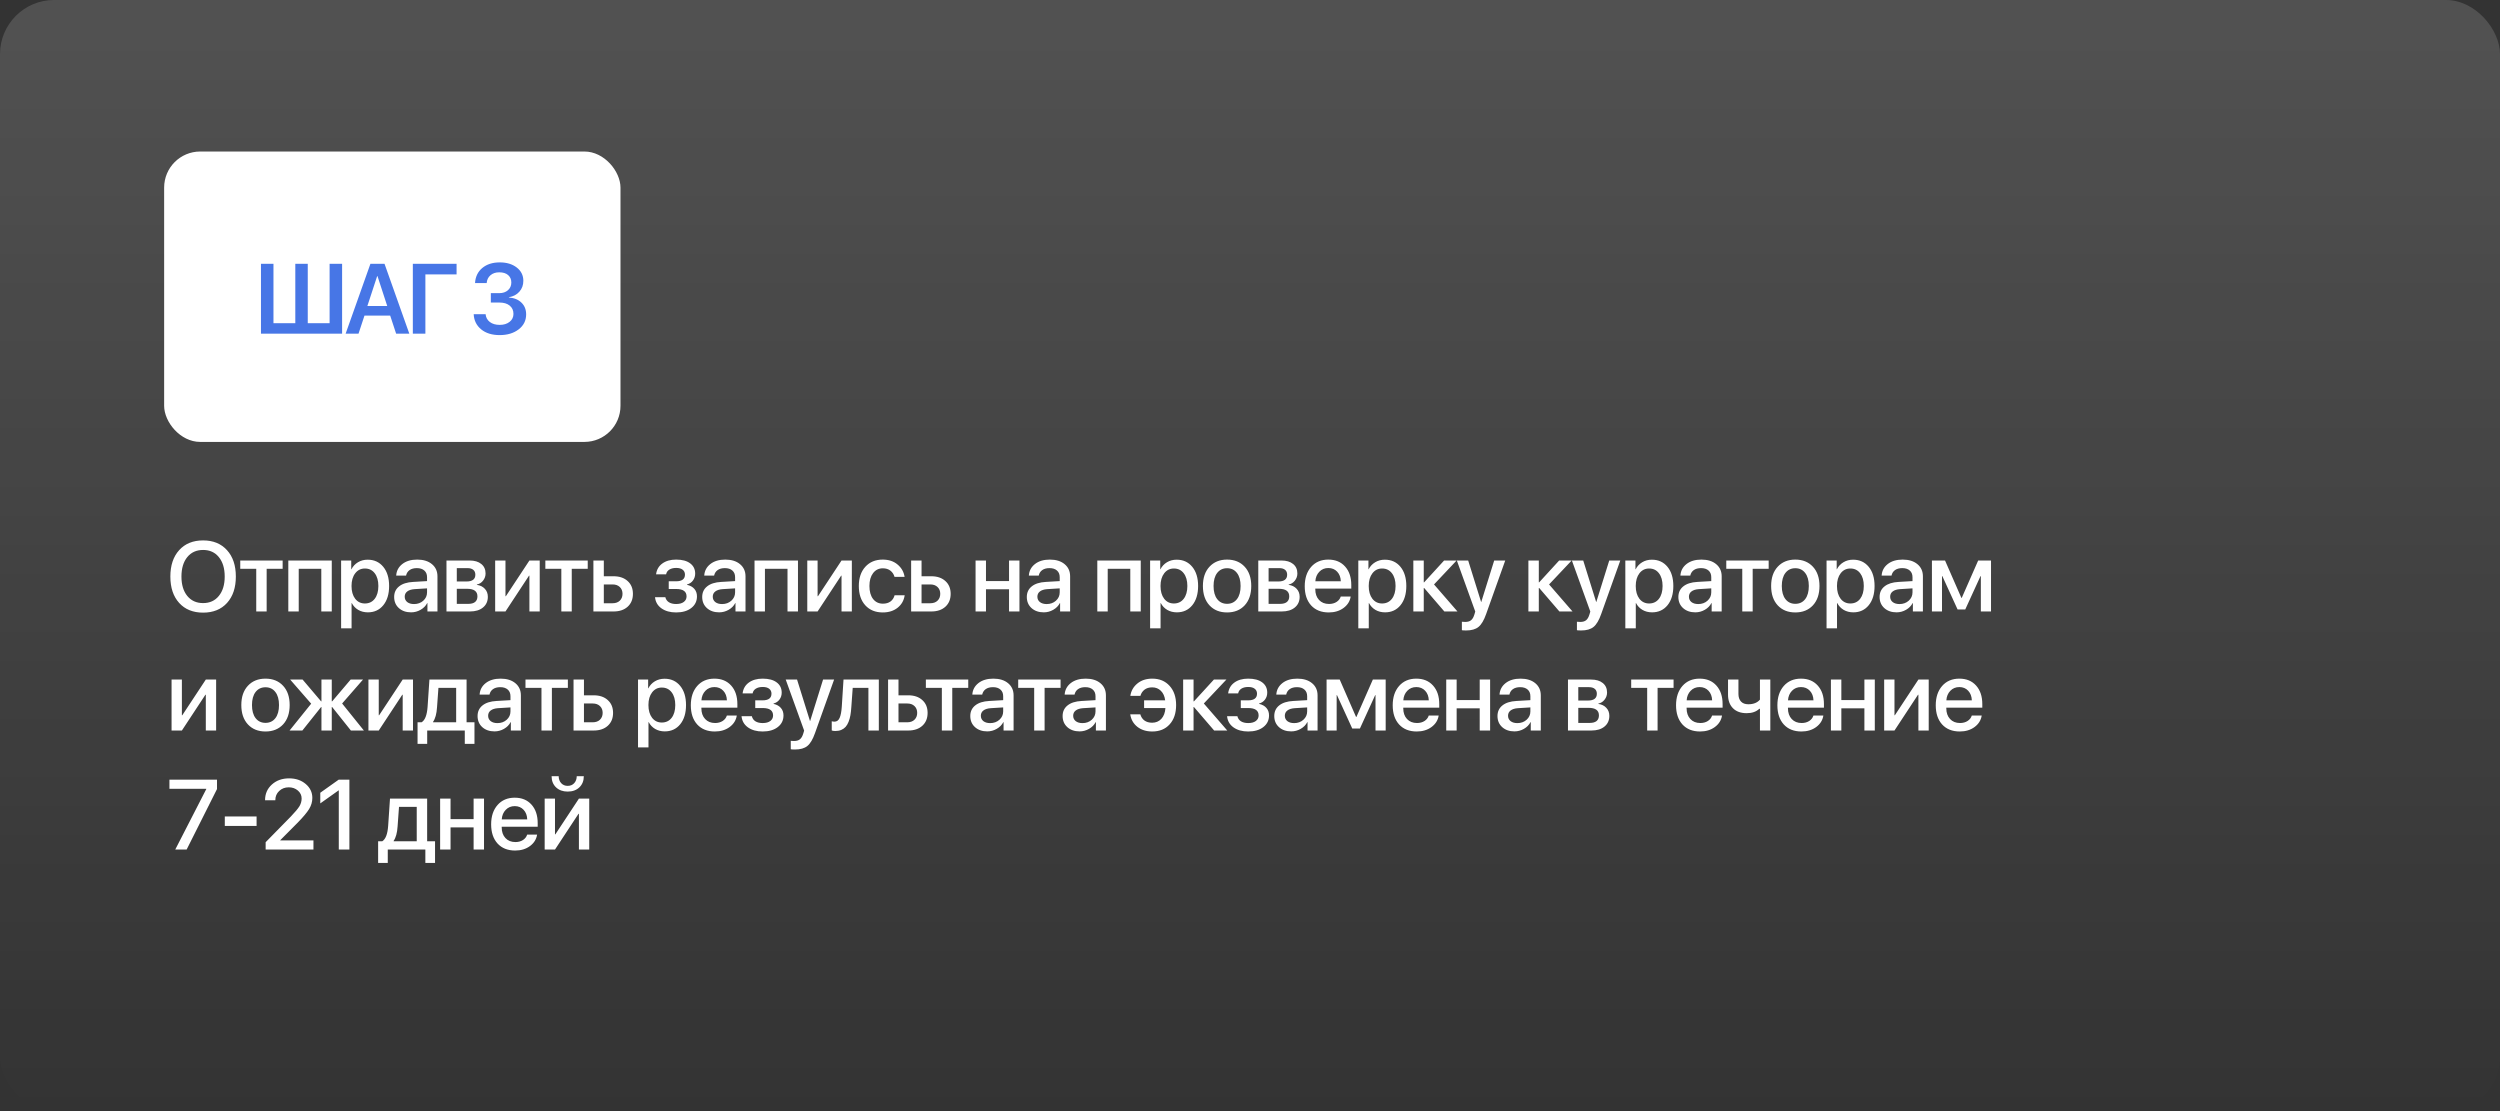
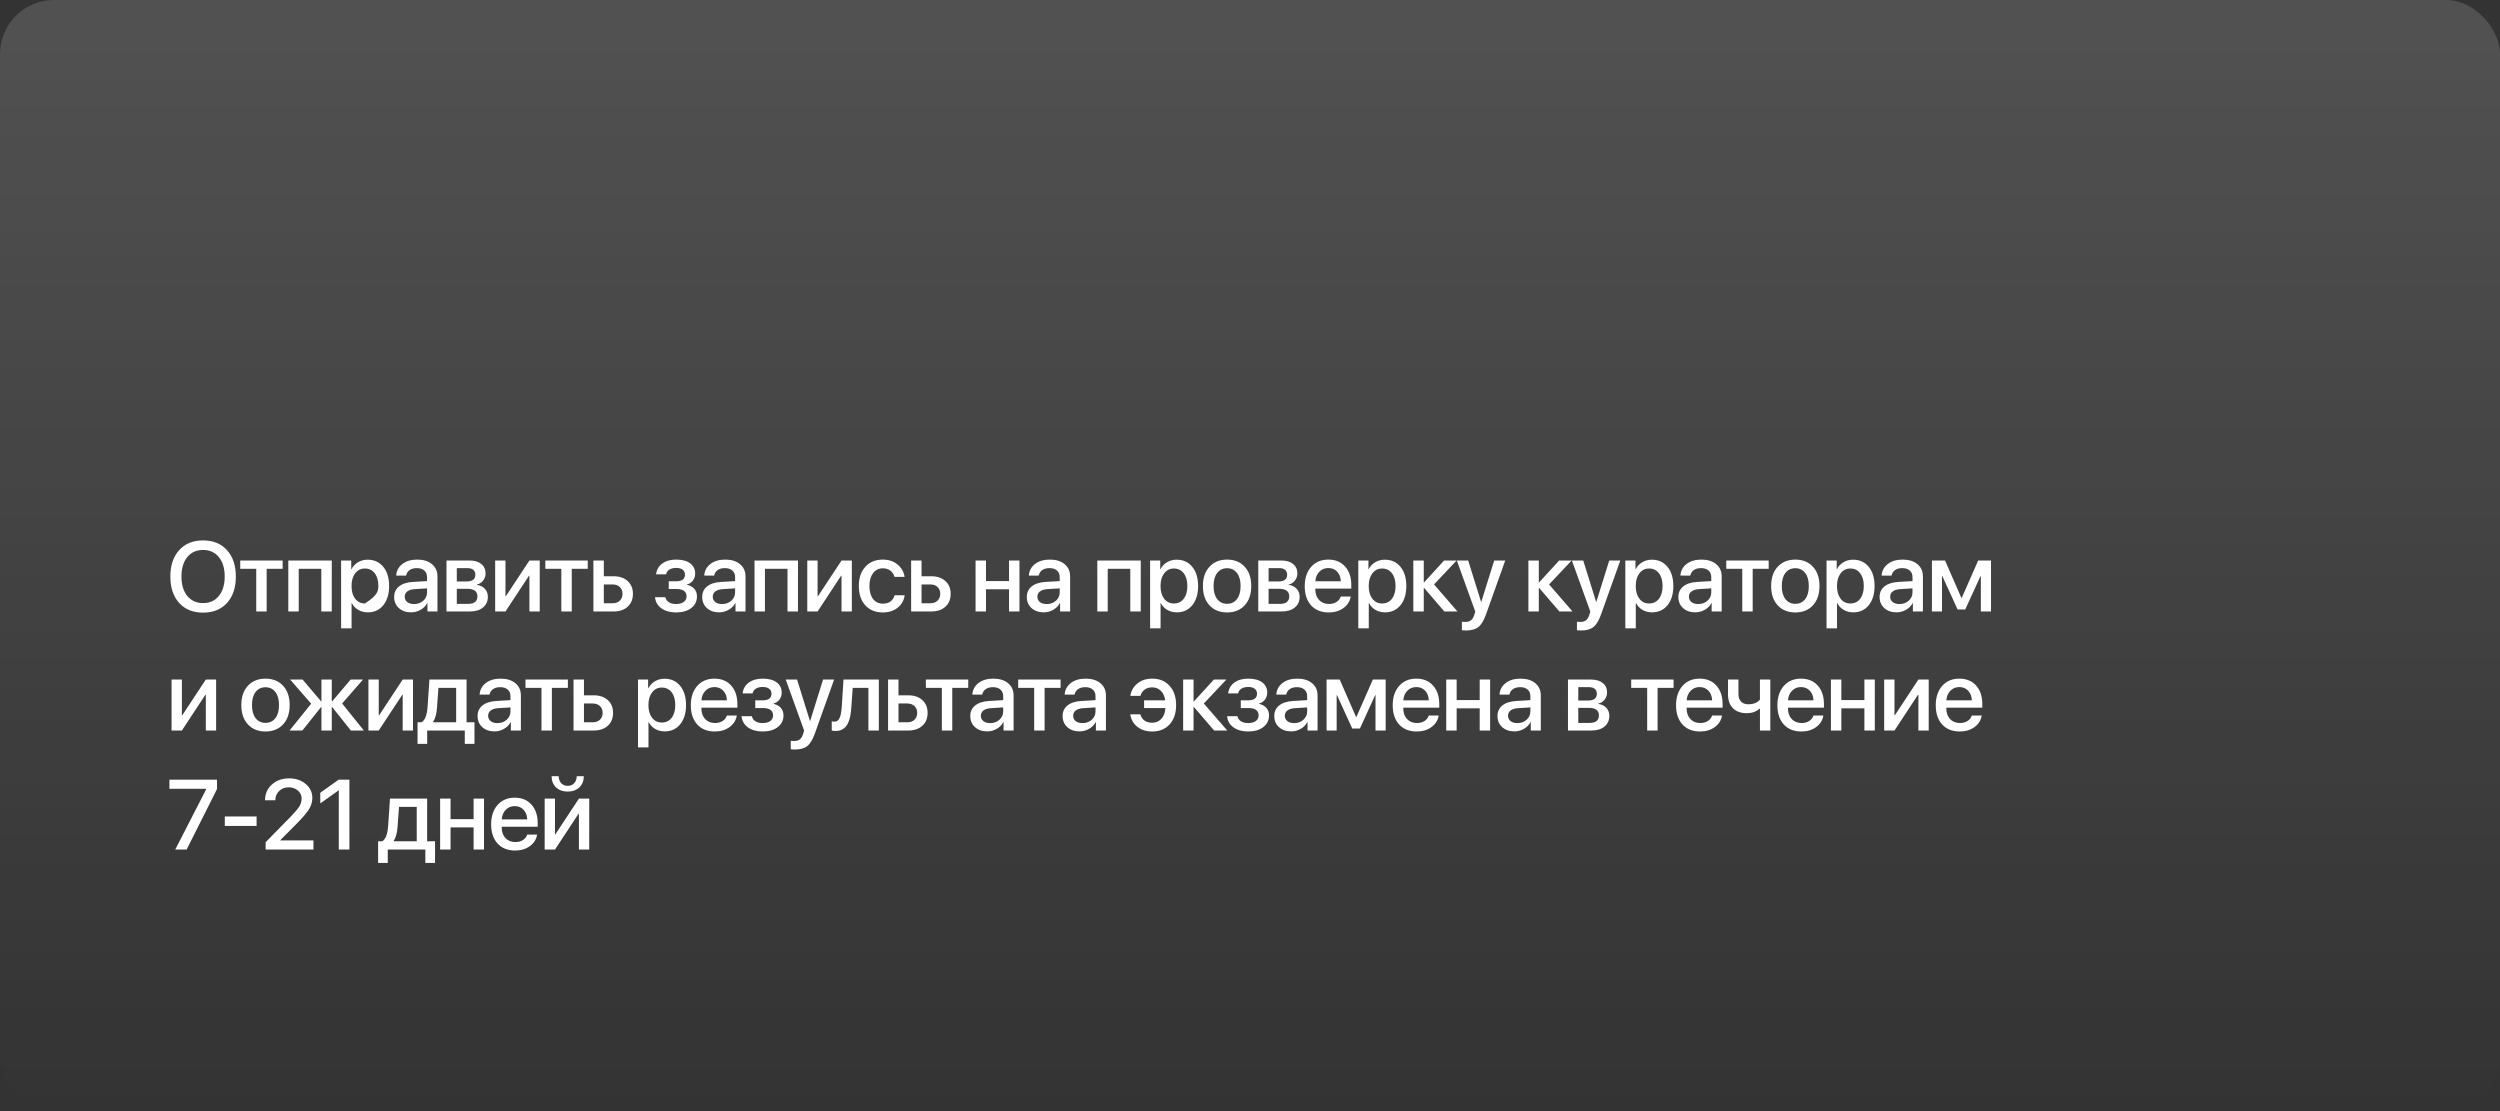
<svg xmlns="http://www.w3.org/2000/svg" width="1386" height="616" viewBox="0 0 1386 616" fill="none">
  <rect x="0" y="0" width="1386" height="616" fill="#333333" stroke="none" />
  <rect width="1386" height="616" rx="30" fill="url(#paint0_linear_106_437)" fill-opacity="0.15" />
-   <rect x="91" y="84" width="253" height="161" rx="20" fill="white" />
-   <path d="M144.679 185V146.248H151.608V179.172H163.72V146.248H170.622V179.172H182.733V146.248H189.662V185H144.679ZM219.622 185L216.319 174.983H202.059L198.755 185H191.612L205.362 146.248H213.177L226.927 185H219.622ZM209.095 153.096L203.67 169.639H214.681L209.283 153.096H209.095ZM235.832 185H228.876V146.248H253.127V152.129H235.832V185ZM272.119 167.732V162.522H276.792C278.779 162.522 280.391 161.976 281.626 160.884C282.861 159.774 283.479 158.35 283.479 156.614C283.479 154.895 282.888 153.525 281.707 152.505C280.543 151.484 278.896 150.974 276.765 150.974C274.778 150.974 273.158 151.52 271.904 152.612C270.651 153.687 269.953 155.128 269.81 156.936H263.364C263.561 153.445 264.895 150.661 267.366 148.584C269.854 146.507 273.095 145.469 277.087 145.469C280.919 145.469 284.052 146.418 286.487 148.315C288.922 150.213 290.139 152.666 290.139 155.674C290.139 158.055 289.405 160.069 287.937 161.716C286.487 163.346 284.553 164.366 282.136 164.778V164.939C285.055 165.154 287.373 166.103 289.092 167.786C290.828 169.451 291.697 171.626 291.697 174.312C291.697 177.713 290.309 180.479 287.534 182.61C284.777 184.722 281.268 185.779 277.007 185.779C272.782 185.779 269.371 184.722 266.775 182.61C264.179 180.479 262.791 177.677 262.612 174.204H269.219C269.38 175.994 270.159 177.427 271.555 178.501C272.952 179.575 274.787 180.112 277.061 180.112C279.299 180.112 281.125 179.548 282.539 178.42C283.953 177.292 284.661 175.833 284.661 174.043C284.661 172.091 283.962 170.552 282.566 169.424C281.187 168.296 279.299 167.732 276.899 167.732H272.119Z" fill="#4776E6" />
-   <path d="M112.598 299.603C118.166 299.603 122.579 301.402 125.838 305.001C129.114 308.6 130.752 313.478 130.752 319.637C130.752 325.796 129.123 330.675 125.865 334.273C122.606 337.854 118.184 339.645 112.598 339.645C107.012 339.645 102.59 337.854 99.332 334.273C96.073 330.675 94.444 325.796 94.444 319.637C94.444 313.478 96.073 308.6 99.332 305.001C102.59 301.402 107.012 299.603 112.598 299.603ZM112.598 304.894C108.91 304.894 105.983 306.218 103.816 308.868C101.668 311.518 100.594 315.108 100.594 319.637C100.594 324.149 101.668 327.73 103.816 330.379C105.983 333.029 108.91 334.354 112.598 334.354C116.268 334.354 119.178 333.029 121.326 330.379C123.493 327.73 124.576 324.149 124.576 319.637C124.576 315.108 123.493 311.518 121.326 308.868C119.178 306.218 116.268 304.894 112.598 304.894ZM156.696 310.748V315.34H147.834V339H142.06V315.34H133.197V310.748H156.696ZM178.128 339V315.34H165.613V339H159.839V310.748H183.928V339H178.128ZM203.829 310.292C207.428 310.292 210.311 311.607 212.477 314.239C214.643 316.871 215.726 320.416 215.726 324.874C215.726 329.332 214.652 332.886 212.504 335.536C210.355 338.167 207.5 339.483 203.937 339.483C201.932 339.483 200.15 339.027 198.593 338.114C197.053 337.201 195.871 335.947 195.048 334.354H194.913V348.346H189.113V310.748H194.725V315.609H194.833C195.674 313.962 196.883 312.664 198.458 311.715C200.034 310.766 201.824 310.292 203.829 310.292ZM202.299 334.569C204.59 334.569 206.408 333.701 207.75 331.964C209.093 330.209 209.764 327.846 209.764 324.874C209.764 321.92 209.093 319.566 207.75 317.811C206.408 316.056 204.59 315.179 202.299 315.179C200.079 315.179 198.288 316.065 196.928 317.838C195.567 319.61 194.887 321.956 194.887 324.874C194.887 327.81 195.558 330.165 196.901 331.937C198.261 333.692 200.061 334.569 202.299 334.569ZM229.531 334.891C231.572 334.891 233.282 334.273 234.661 333.038C236.057 331.785 236.755 330.245 236.755 328.419V326.19L229.8 326.62C228.063 326.745 226.72 327.175 225.771 327.909C224.84 328.625 224.375 329.592 224.375 330.809C224.375 332.044 224.84 333.038 225.771 333.79C226.72 334.524 227.974 334.891 229.531 334.891ZM227.92 339.483C225.145 339.483 222.88 338.696 221.125 337.12C219.389 335.545 218.52 333.495 218.52 330.97C218.52 328.5 219.433 326.539 221.26 325.089C223.086 323.621 225.673 322.797 229.021 322.618L236.755 322.162V319.986C236.755 318.411 236.254 317.184 235.251 316.307C234.249 315.412 232.861 314.964 231.089 314.964C229.442 314.964 228.099 315.331 227.06 316.065C226.04 316.799 225.395 317.811 225.127 319.1H219.648C219.809 316.486 220.937 314.356 223.032 312.708C225.127 311.061 227.884 310.238 231.304 310.238C234.723 310.238 237.445 311.079 239.468 312.762C241.509 314.445 242.529 316.701 242.529 319.53V339H236.97V334.354H236.836C236.03 335.912 234.804 337.156 233.157 338.087C231.527 339.018 229.782 339.483 227.92 339.483ZM259.181 314.964H253.246V322.376H258.617C261.893 322.376 263.531 321.123 263.531 318.617C263.531 317.453 263.155 316.558 262.403 315.931C261.651 315.287 260.577 314.964 259.181 314.964ZM258.993 326.432H253.246V334.784H259.637C261.284 334.784 262.538 334.435 263.397 333.736C264.256 333.02 264.686 331.982 264.686 330.621C264.686 327.828 262.788 326.432 258.993 326.432ZM247.525 339V310.748H260.362C263.119 310.748 265.277 311.393 266.834 312.682C268.41 313.953 269.198 315.707 269.198 317.945C269.198 319.413 268.732 320.738 267.801 321.92C266.888 323.084 265.751 323.791 264.391 324.042V324.256C266.217 324.507 267.685 325.232 268.795 326.432C269.905 327.613 270.46 329.09 270.46 330.863C270.46 333.351 269.565 335.33 267.774 336.798C266.002 338.266 263.585 339 260.523 339H247.525ZM280.236 339H274.516V310.748H280.236V330.541H280.451L293.503 310.748H299.223V339H293.503V319.154H293.288L280.236 339ZM325.838 310.748V315.34H316.976V339H311.202V315.34H302.34V310.748H325.838ZM339.643 324.015H334.755V334.435H339.643C341.308 334.435 342.633 333.96 343.617 333.011C344.62 332.044 345.121 330.782 345.121 329.225C345.121 327.649 344.62 326.387 343.617 325.438C342.615 324.489 341.29 324.015 339.643 324.015ZM328.981 339V310.748H334.755V319.476H340.153C343.429 319.476 346.034 320.362 347.968 322.135C349.92 323.889 350.895 326.253 350.895 329.225C350.895 332.215 349.92 334.596 347.968 336.368C346.034 338.123 343.429 339 340.153 339H328.981ZM374.853 339.537C371.54 339.537 368.819 338.776 366.688 337.254C364.576 335.733 363.394 333.674 363.144 331.078H368.864C369.15 332.295 369.813 333.235 370.851 333.897C371.889 334.542 373.223 334.864 374.853 334.864C376.679 334.864 378.093 334.479 379.096 333.709C380.116 332.94 380.626 331.919 380.626 330.648C380.626 327.909 378.711 326.539 374.879 326.539H370.744V322.269H374.799C378.093 322.269 379.74 321.034 379.74 318.563C379.74 317.435 379.328 316.54 378.505 315.877C377.681 315.197 376.473 314.857 374.879 314.857C373.322 314.857 372.051 315.17 371.066 315.797C370.081 316.424 369.49 317.292 369.293 318.402H363.734C364.039 315.877 365.176 313.89 367.145 312.44C369.132 310.972 371.701 310.238 374.853 310.238C378.218 310.238 380.814 310.936 382.641 312.333C384.485 313.711 385.407 315.6 385.407 317.999C385.407 319.449 384.995 320.729 384.171 321.839C383.348 322.949 382.256 323.674 380.895 324.015V324.229C382.685 324.641 384.046 325.402 384.977 326.512C385.926 327.622 386.4 328.992 386.4 330.621C386.4 333.307 385.344 335.464 383.231 337.093C381.137 338.722 378.344 339.537 374.853 339.537ZM400.313 334.891C402.354 334.891 404.063 334.273 405.442 333.038C406.838 331.785 407.537 330.245 407.537 328.419V326.19L400.581 326.62C398.844 326.745 397.502 327.175 396.553 327.909C395.622 328.625 395.156 329.592 395.156 330.809C395.156 332.044 395.622 333.038 396.553 333.79C397.502 334.524 398.755 334.891 400.313 334.891ZM398.701 339.483C395.926 339.483 393.661 338.696 391.907 337.12C390.17 335.545 389.302 333.495 389.302 330.97C389.302 328.5 390.215 326.539 392.041 325.089C393.867 323.621 396.454 322.797 399.802 322.618L407.537 322.162V319.986C407.537 318.411 407.035 317.184 406.033 316.307C405.03 315.412 403.643 314.964 401.87 314.964C400.223 314.964 398.88 315.331 397.842 316.065C396.821 316.799 396.177 317.811 395.908 319.1H390.43C390.591 316.486 391.719 314.356 393.814 312.708C395.908 311.061 398.665 310.238 402.085 310.238C405.505 310.238 408.226 311.079 410.249 312.762C412.29 314.445 413.311 316.701 413.311 319.53V339H407.752V334.354H407.617C406.812 335.912 405.585 337.156 403.938 338.087C402.309 339.018 400.563 339.483 398.701 339.483ZM436.595 339V315.34H424.081V339H418.307V310.748H442.396V339H436.595ZM453.274 339H447.554V310.748H453.274V330.541H453.489L466.54 310.748H472.261V339H466.54V319.154H466.326L453.274 339ZM501.507 319.798H495.921C495.527 318.402 494.775 317.265 493.665 316.388C492.555 315.51 491.141 315.072 489.422 315.072C487.184 315.072 485.385 315.967 484.024 317.757C482.682 319.53 482.01 321.902 482.01 324.874C482.01 327.918 482.682 330.317 484.024 332.071C485.385 333.808 487.202 334.676 489.476 334.676C491.177 334.676 492.582 334.273 493.692 333.468C494.802 332.644 495.563 331.489 495.975 330.003H501.561C501.149 332.868 499.842 335.178 497.64 336.932C495.456 338.669 492.717 339.537 489.422 339.537C485.358 339.537 482.127 338.221 479.727 335.589C477.328 332.958 476.129 329.386 476.129 324.874C476.129 320.434 477.328 316.889 479.727 314.239C482.144 311.572 485.358 310.238 489.369 310.238C492.717 310.238 495.465 311.151 497.613 312.977C499.78 314.785 501.078 317.059 501.507 319.798ZM515.795 324.015H510.908V334.435H515.795C517.46 334.435 518.785 333.96 519.77 333.011C520.773 332.044 521.274 330.782 521.274 329.225C521.274 327.649 520.773 326.387 519.77 325.438C518.767 324.489 517.443 324.015 515.795 324.015ZM505.134 339V310.748H510.908V319.476H516.306C519.582 319.476 522.187 320.362 524.121 322.135C526.072 323.889 527.048 326.253 527.048 329.225C527.048 332.215 526.072 334.596 524.121 336.368C522.187 338.123 519.582 339 516.306 339H505.134ZM559.411 339V326.7H546.628V339H540.854V310.748H546.628V322.135H559.411V310.748H565.185V339H559.411ZM580.279 334.891C582.32 334.891 584.029 334.273 585.408 333.038C586.805 331.785 587.503 330.245 587.503 328.419V326.19L580.547 326.62C578.811 326.745 577.468 327.175 576.519 327.909C575.588 328.625 575.122 329.592 575.122 330.809C575.122 332.044 575.588 333.038 576.519 333.79C577.468 334.524 578.721 334.891 580.279 334.891ZM578.667 339.483C575.892 339.483 573.627 338.696 571.873 337.12C570.136 335.545 569.268 333.495 569.268 330.97C569.268 328.5 570.181 326.539 572.007 325.089C573.833 323.621 576.42 322.797 579.768 322.618L587.503 322.162V319.986C587.503 318.411 587.001 317.184 585.999 316.307C584.996 315.412 583.609 314.964 581.836 314.964C580.189 314.964 578.846 315.331 577.808 316.065C576.787 316.799 576.143 317.811 575.874 319.1H570.396C570.557 316.486 571.685 314.356 573.78 312.708C575.874 311.061 578.631 310.238 582.051 310.238C585.471 310.238 588.192 311.079 590.215 312.762C592.256 314.445 593.277 316.701 593.277 319.53V339H587.718V334.354H587.583C586.778 335.912 585.551 337.156 583.904 338.087C582.275 339.018 580.529 339.483 578.667 339.483ZM626.633 339V315.34H614.119V339H608.345V310.748H632.434V339H626.633ZM652.335 310.292C655.934 310.292 658.816 311.607 660.983 314.239C663.149 316.871 664.232 320.416 664.232 324.874C664.232 329.332 663.158 332.886 661.009 335.536C658.861 338.167 656.005 339.483 652.443 339.483C650.437 339.483 648.656 339.027 647.098 338.114C645.559 337.201 644.377 335.947 643.553 334.354H643.419V348.346H637.618V310.748H643.231V315.609H643.339C644.18 313.962 645.388 312.664 646.964 311.715C648.54 310.766 650.33 310.292 652.335 310.292ZM650.804 334.569C653.096 334.569 654.913 333.701 656.256 331.964C657.599 330.209 658.27 327.846 658.27 324.874C658.27 321.92 657.599 319.566 656.256 317.811C654.913 316.056 653.096 315.179 650.804 315.179C648.584 315.179 646.794 316.065 645.433 317.838C644.073 319.61 643.392 321.956 643.392 324.874C643.392 327.81 644.064 330.165 645.406 331.937C646.767 333.692 648.566 334.569 650.804 334.569ZM690.041 335.616C687.606 338.23 684.357 339.537 680.293 339.537C676.229 339.537 672.979 338.23 670.544 335.616C668.109 332.984 666.892 329.404 666.892 324.874C666.892 320.362 668.109 316.799 670.544 314.186C672.979 311.554 676.229 310.238 680.293 310.238C684.357 310.238 687.606 311.554 690.041 314.186C692.476 316.799 693.694 320.362 693.694 324.874C693.694 329.404 692.476 332.984 690.041 335.616ZM680.293 334.757C682.602 334.757 684.428 333.889 685.771 332.152C687.114 330.415 687.785 327.989 687.785 324.874C687.785 321.777 687.105 319.36 685.744 317.623C684.402 315.886 682.584 315.018 680.293 315.018C678.001 315.018 676.175 315.886 674.814 317.623C673.471 319.36 672.8 321.777 672.8 324.874C672.8 327.989 673.471 330.415 674.814 332.152C676.175 333.889 678.001 334.757 680.293 334.757ZM709.244 314.964H703.309V322.376H708.68C711.956 322.376 713.595 321.123 713.595 318.617C713.595 317.453 713.219 316.558 712.467 315.931C711.715 315.287 710.64 314.964 709.244 314.964ZM709.056 326.432H703.309V334.784H709.701C711.348 334.784 712.601 334.435 713.46 333.736C714.32 333.02 714.749 331.982 714.749 330.621C714.749 327.828 712.852 326.432 709.056 326.432ZM697.589 339V310.748H710.426C713.183 310.748 715.34 311.393 716.898 312.682C718.473 313.953 719.261 315.707 719.261 317.945C719.261 319.413 718.796 320.738 717.865 321.92C716.951 323.084 715.815 323.791 714.454 324.042V324.256C716.28 324.507 717.748 325.232 718.858 326.432C719.968 327.613 720.523 329.09 720.523 330.863C720.523 333.351 719.628 335.33 717.838 336.798C716.065 338.266 713.648 339 710.587 339H697.589ZM741.337 316.952C740.066 315.591 738.428 314.911 736.423 314.911C734.418 314.911 732.752 315.6 731.428 316.979C730.103 318.339 729.369 320.103 729.225 322.269H743.351C743.28 320.085 742.608 318.312 741.337 316.952ZM743.325 330.702H748.83C748.418 333.298 747.093 335.419 744.855 337.066C742.617 338.714 739.887 339.537 736.664 339.537C732.529 339.537 729.27 338.239 726.889 335.643C724.526 333.029 723.344 329.484 723.344 325.008C723.344 320.568 724.526 316.996 726.889 314.293C729.27 311.59 732.448 310.238 736.423 310.238C740.326 310.238 743.423 311.518 745.715 314.078C748.006 316.62 749.152 320.04 749.152 324.337V326.324H729.199V326.673C729.199 329.144 729.888 331.122 731.266 332.608C732.645 334.094 734.489 334.837 736.799 334.837C738.428 334.837 739.824 334.461 740.988 333.709C742.152 332.958 742.931 331.955 743.325 330.702ZM767.764 310.292C771.363 310.292 774.245 311.607 776.412 314.239C778.578 316.871 779.661 320.416 779.661 324.874C779.661 329.332 778.587 332.886 776.438 335.536C774.29 338.167 771.434 339.483 767.872 339.483C765.866 339.483 764.085 339.027 762.527 338.114C760.988 337.201 759.806 335.947 758.982 334.354H758.848V348.346H753.047V310.748H758.66V315.609H758.768C759.609 313.962 760.818 312.664 762.393 311.715C763.969 310.766 765.759 310.292 767.764 310.292ZM766.233 334.569C768.525 334.569 770.342 333.701 771.685 331.964C773.028 330.209 773.699 327.846 773.699 324.874C773.699 321.92 773.028 319.566 771.685 317.811C770.342 316.056 768.525 315.179 766.233 315.179C764.013 315.179 762.223 316.065 760.862 317.838C759.502 319.61 758.821 321.956 758.821 324.874C758.821 327.81 759.493 330.165 760.835 331.937C762.196 333.692 763.995 334.569 766.233 334.569ZM795.024 324.015L808.022 339H800.744L789.545 325.975H789.33V339H783.556V310.748H789.33V322.833H789.545L800.609 310.748H807.538L795.024 324.015ZM812.83 349.527C811.738 349.527 810.95 349.483 810.466 349.393V344.693C810.753 344.765 811.38 344.801 812.346 344.801C813.707 344.801 814.772 344.487 815.542 343.861C816.312 343.252 816.921 342.223 817.368 340.772C817.368 340.755 817.458 340.459 817.637 339.886L817.879 339.027L807.674 310.748H813.958L821.128 333.736H821.209L828.379 310.748H834.502L823.894 340.477C822.695 343.897 821.289 346.26 819.678 347.567C818.067 348.874 815.784 349.527 812.83 349.527ZM858.808 324.015L871.807 339H864.529L853.33 325.975H853.115V339H847.341V310.748H853.115V322.833H853.33L864.394 310.748H871.323L858.808 324.015ZM876.615 349.527C875.523 349.527 874.735 349.483 874.251 349.393V344.693C874.538 344.765 875.165 344.801 876.131 344.801C877.492 344.801 878.557 344.487 879.327 343.861C880.097 343.252 880.706 342.223 881.153 340.772C881.153 340.755 881.243 340.459 881.422 339.886L881.664 339.027L871.458 310.748H877.743L884.913 333.736H884.994L892.164 310.748H898.287L887.679 340.477C886.48 343.897 885.074 346.26 883.463 347.567C881.852 348.874 879.569 349.527 876.615 349.527ZM915.798 310.292C919.397 310.292 922.279 311.607 924.445 314.239C926.612 316.871 927.695 320.416 927.695 324.874C927.695 329.332 926.621 332.886 924.472 335.536C922.324 338.167 919.468 339.483 915.905 339.483C913.9 339.483 912.119 339.027 910.561 338.114C909.021 337.201 907.84 335.947 907.016 334.354H906.882V348.346H901.081V310.748H906.694V315.609H906.801C907.643 313.962 908.851 312.664 910.427 311.715C912.002 310.766 913.793 310.292 915.798 310.292ZM914.267 334.569C916.559 334.569 918.376 333.701 919.719 331.964C921.062 330.209 921.733 327.846 921.733 324.874C921.733 321.92 921.062 319.566 919.719 317.811C918.376 316.056 916.559 315.179 914.267 315.179C912.047 315.179 910.257 316.065 908.896 317.838C907.535 319.61 906.855 321.956 906.855 324.874C906.855 327.81 907.526 330.165 908.869 331.937C910.23 333.692 912.029 334.569 914.267 334.569ZM941.5 334.891C943.541 334.891 945.251 334.273 946.629 333.038C948.026 331.785 948.724 330.245 948.724 328.419V326.19L941.768 326.62C940.032 326.745 938.689 327.175 937.74 327.909C936.809 328.625 936.343 329.592 936.343 330.809C936.343 332.044 936.809 333.038 937.74 333.79C938.689 334.524 939.942 334.891 941.5 334.891ZM939.888 339.483C937.113 339.483 934.848 338.696 933.094 337.12C931.357 335.545 930.489 333.495 930.489 330.97C930.489 328.5 931.402 326.539 933.228 325.089C935.054 323.621 937.641 322.797 940.989 322.618L948.724 322.162V319.986C948.724 318.411 948.223 317.184 947.22 316.307C946.217 315.412 944.83 314.964 943.057 314.964C941.41 314.964 940.067 315.331 939.029 316.065C938.008 316.799 937.364 317.811 937.095 319.1H931.617C931.778 316.486 932.906 314.356 935.001 312.708C937.095 311.061 939.853 310.238 943.272 310.238C946.692 310.238 949.413 311.079 951.436 312.762C953.477 314.445 954.498 316.701 954.498 319.53V339H948.939V334.354H948.804C947.999 335.912 946.772 337.156 945.125 338.087C943.496 339.018 941.75 339.483 939.888 339.483ZM980.549 310.748V315.34H971.686V339H965.912V315.34H957.05V310.748H980.549ZM1005.07 335.616C1002.63 338.23 999.384 339.537 995.32 339.537C991.256 339.537 988.007 338.23 985.572 335.616C983.137 332.984 981.919 329.404 981.919 324.874C981.919 320.362 983.137 316.799 985.572 314.186C988.007 311.554 991.256 310.238 995.32 310.238C999.384 310.238 1002.63 311.554 1005.07 314.186C1007.5 316.799 1008.72 320.362 1008.72 324.874C1008.72 329.404 1007.5 332.984 1005.07 335.616ZM995.32 334.757C997.63 334.757 999.456 333.889 1000.8 332.152C1002.14 330.415 1002.81 327.989 1002.81 324.874C1002.81 321.777 1002.13 319.36 1000.77 317.623C999.429 315.886 997.612 315.018 995.32 315.018C993.029 315.018 991.202 315.886 989.842 317.623C988.499 319.36 987.828 321.777 987.828 324.874C987.828 327.989 988.499 330.415 989.842 332.152C991.202 333.889 993.029 334.757 995.32 334.757ZM1027.36 310.292C1030.96 310.292 1033.84 311.607 1036.01 314.239C1038.17 316.871 1039.26 320.416 1039.26 324.874C1039.26 329.332 1038.18 332.886 1036.03 335.536C1033.89 338.167 1031.03 339.483 1027.47 339.483C1025.46 339.483 1023.68 339.027 1022.12 338.114C1020.58 337.201 1019.4 335.947 1018.58 334.354H1018.44V348.346H1012.64V310.748H1018.26V315.609H1018.36C1019.2 313.962 1020.41 312.664 1021.99 311.715C1023.56 310.766 1025.35 310.292 1027.36 310.292ZM1025.83 334.569C1028.12 334.569 1029.94 333.701 1031.28 331.964C1032.62 330.209 1033.29 327.846 1033.29 324.874C1033.29 321.92 1032.62 319.566 1031.28 317.811C1029.94 316.056 1028.12 315.179 1025.83 315.179C1023.61 315.179 1021.82 316.065 1020.46 317.838C1019.1 319.61 1018.42 321.956 1018.42 324.874C1018.42 327.81 1019.09 330.165 1020.43 331.937C1021.79 333.692 1023.59 334.569 1025.83 334.569ZM1053.06 334.891C1055.1 334.891 1056.81 334.273 1058.19 333.038C1059.59 331.785 1060.29 330.245 1060.29 328.419V326.19L1053.33 326.62C1051.59 326.745 1050.25 327.175 1049.3 327.909C1048.37 328.625 1047.91 329.592 1047.91 330.809C1047.91 332.044 1048.37 333.038 1049.3 333.79C1050.25 334.524 1051.5 334.891 1053.06 334.891ZM1051.45 339.483C1048.68 339.483 1046.41 338.696 1044.66 337.12C1042.92 335.545 1042.05 333.495 1042.05 330.97C1042.05 328.5 1042.96 326.539 1044.79 325.089C1046.62 323.621 1049.2 322.797 1052.55 322.618L1060.29 322.162V319.986C1060.29 318.411 1059.78 317.184 1058.78 316.307C1057.78 315.412 1056.39 314.964 1054.62 314.964C1052.97 314.964 1051.63 315.331 1050.59 316.065C1049.57 316.799 1048.93 317.811 1048.66 319.1H1043.18C1043.34 316.486 1044.47 314.356 1046.56 312.708C1048.66 311.061 1051.41 310.238 1054.83 310.238C1058.25 310.238 1060.98 311.079 1063 312.762C1065.04 314.445 1066.06 316.701 1066.06 319.53V339H1060.5V334.354H1060.37C1059.56 335.912 1058.33 337.156 1056.69 338.087C1055.06 339.018 1053.31 339.483 1051.45 339.483ZM1076.64 339H1071.06V310.748H1078.33L1087.38 331.454H1087.6L1096.7 310.748H1103.82V339H1098.18V319.396H1097.99L1089.53 337.899H1085.29L1076.83 319.396H1076.64V339ZM100.835 405H95.115V376.748H100.835V396.541H101.05L114.102 376.748H119.822V405H114.102V385.154H113.887L100.835 405ZM156.939 401.616C154.504 404.23 151.254 405.537 147.19 405.537C143.126 405.537 139.876 404.23 137.442 401.616C135.007 398.984 133.789 395.404 133.789 390.874C133.789 386.362 135.007 382.799 137.442 380.186C139.876 377.554 143.126 376.238 147.19 376.238C151.254 376.238 154.504 377.554 156.939 380.186C159.374 382.799 160.591 386.362 160.591 390.874C160.591 395.404 159.374 398.984 156.939 401.616ZM147.19 400.757C149.5 400.757 151.326 399.889 152.669 398.152C154.011 396.415 154.683 393.989 154.683 390.874C154.683 387.777 154.002 385.36 152.642 383.623C151.299 381.886 149.482 381.018 147.19 381.018C144.898 381.018 143.072 381.886 141.712 383.623C140.369 385.36 139.697 387.777 139.697 390.874C139.697 393.989 140.369 396.415 141.712 398.152C143.072 399.889 144.898 400.757 147.19 400.757ZM189.677 390.015L201.735 405H194.537L184.144 391.975H183.929V405H178.209V391.975H178.021L167.628 405H160.538L172.516 390.122L160.861 376.748H167.762L178.021 388.833H178.209V376.748H183.929V388.833H184.144L194.403 376.748H201.251L189.677 390.015ZM209.98 405H204.26V376.748H209.98V396.541H210.195L223.247 376.748H228.967V405H223.247V385.154H223.032L209.98 405ZM252.896 400.408V381.34H243.067L242.289 392.136C242.056 395.753 241.322 398.438 240.086 400.193V400.408H252.896ZM236.837 412.412H231.493V400.408H233.775C235.637 399.244 236.729 396.406 237.052 391.895L238.072 376.748H258.67V400.408H263.048V412.412H257.677V405H236.837V412.412ZM275.778 400.891C277.819 400.891 279.529 400.273 280.908 399.038C282.304 397.785 283.003 396.245 283.003 394.419V392.19L276.047 392.62C274.31 392.745 272.968 393.175 272.019 393.909C271.088 394.625 270.622 395.592 270.622 396.809C270.622 398.044 271.088 399.038 272.019 399.79C272.968 400.524 274.221 400.891 275.778 400.891ZM274.167 405.483C271.392 405.483 269.127 404.696 267.373 403.12C265.636 401.545 264.768 399.495 264.768 396.97C264.768 394.5 265.681 392.539 267.507 391.089C269.333 389.621 271.92 388.797 275.268 388.618L283.003 388.162V385.986C283.003 384.411 282.501 383.184 281.499 382.307C280.496 381.412 279.108 380.964 277.336 380.964C275.689 380.964 274.346 381.331 273.308 382.065C272.287 382.799 271.643 383.811 271.374 385.1H265.896C266.057 382.486 267.185 380.356 269.279 378.708C271.374 377.061 274.131 376.238 277.551 376.238C280.97 376.238 283.692 377.079 285.715 378.762C287.756 380.445 288.776 382.701 288.776 385.53V405H283.217V400.354H283.083C282.277 401.912 281.051 403.156 279.404 404.087C277.775 405.018 276.029 405.483 274.167 405.483ZM314.827 376.748V381.34H305.965V405H300.191V381.34H291.329V376.748H314.827ZM328.632 390.015H323.744V400.435H328.632C330.297 400.435 331.622 399.96 332.607 399.011C333.609 398.044 334.111 396.782 334.111 395.225C334.111 393.649 333.609 392.387 332.607 391.438C331.604 390.489 330.279 390.015 328.632 390.015ZM317.971 405V376.748H323.744V385.476H329.142C332.419 385.476 335.024 386.362 336.957 388.135C338.909 389.889 339.885 392.253 339.885 395.225C339.885 398.215 338.909 400.596 336.957 402.368C335.024 404.123 332.419 405 329.142 405H317.971ZM368.434 376.292C372.033 376.292 374.915 377.607 377.082 380.239C379.248 382.871 380.331 386.416 380.331 390.874C380.331 395.332 379.257 398.886 377.108 401.536C374.96 404.167 372.104 405.483 368.542 405.483C366.536 405.483 364.755 405.027 363.197 404.114C361.658 403.201 360.476 401.947 359.652 400.354H359.518V414.346H353.717V376.748H359.33V381.609H359.438C360.279 379.962 361.487 378.664 363.063 377.715C364.639 376.766 366.429 376.292 368.434 376.292ZM366.903 400.569C369.195 400.569 371.012 399.701 372.355 397.964C373.698 396.209 374.369 393.846 374.369 390.874C374.369 387.92 373.698 385.566 372.355 383.811C371.012 382.056 369.195 381.179 366.903 381.179C364.683 381.179 362.893 382.065 361.532 383.838C360.172 385.61 359.491 387.956 359.491 390.874C359.491 393.81 360.163 396.165 361.505 397.937C362.866 399.692 364.665 400.569 366.903 400.569ZM400.984 382.952C399.713 381.591 398.075 380.911 396.069 380.911C394.064 380.911 392.399 381.6 391.074 382.979C389.749 384.339 389.015 386.103 388.872 388.269H402.998C402.927 386.085 402.255 384.312 400.984 382.952ZM402.971 396.702H408.477C408.065 399.298 406.74 401.419 404.502 403.066C402.264 404.714 399.534 405.537 396.311 405.537C392.175 405.537 388.917 404.239 386.536 401.643C384.172 399.029 382.991 395.484 382.991 391.008C382.991 386.568 384.172 382.996 386.536 380.293C388.917 377.59 392.095 376.238 396.069 376.238C399.972 376.238 403.07 377.518 405.361 380.078C407.653 382.62 408.799 386.04 408.799 390.337V392.324H388.845V392.673C388.845 395.144 389.535 397.122 390.913 398.608C392.292 400.094 394.136 400.837 396.445 400.837C398.075 400.837 399.471 400.461 400.635 399.709C401.799 398.958 402.577 397.955 402.971 396.702ZM422.819 405.537C419.506 405.537 416.785 404.776 414.654 403.254C412.542 401.733 411.36 399.674 411.11 397.078H416.83C417.116 398.295 417.779 399.235 418.817 399.897C419.855 400.542 421.189 400.864 422.819 400.864C424.645 400.864 426.059 400.479 427.062 399.709C428.082 398.94 428.592 397.919 428.592 396.648C428.592 393.909 426.677 392.539 422.845 392.539H418.71V388.269H422.765C426.059 388.269 427.706 387.034 427.706 384.563C427.706 383.435 427.294 382.54 426.471 381.877C425.647 381.197 424.439 380.857 422.845 380.857C421.288 380.857 420.017 381.17 419.032 381.797C418.047 382.424 417.456 383.292 417.259 384.402H411.7C412.005 381.877 413.142 379.89 415.111 378.44C417.098 376.972 419.668 376.238 422.819 376.238C426.184 376.238 428.78 376.936 430.607 378.333C432.451 379.711 433.373 381.6 433.373 383.999C433.373 385.449 432.961 386.729 432.137 387.839C431.314 388.949 430.222 389.674 428.861 390.015V390.229C430.651 390.641 432.012 391.402 432.943 392.512C433.892 393.622 434.366 394.992 434.366 396.621C434.366 399.307 433.31 401.464 431.197 403.093C429.103 404.722 426.31 405.537 422.819 405.537ZM440.759 415.527C439.667 415.527 438.879 415.483 438.396 415.393V410.693C438.682 410.765 439.309 410.801 440.276 410.801C441.636 410.801 442.702 410.487 443.471 409.861C444.241 409.252 444.85 408.223 445.298 406.772C445.298 406.755 445.387 406.459 445.566 405.886L445.808 405.027L435.603 376.748H441.887L449.057 399.736H449.138L456.308 376.748H462.431L451.824 406.477C450.624 409.897 449.219 412.26 447.607 413.567C445.996 414.874 443.713 415.527 440.759 415.527ZM471.966 392.136C471.859 393.819 471.689 395.305 471.456 396.594C471.223 397.883 470.883 399.092 470.435 400.22C469.988 401.33 469.442 402.252 468.797 402.986C468.153 403.702 467.347 404.266 466.38 404.678C465.431 405.072 464.33 405.269 463.077 405.269C462.289 405.269 461.636 405.17 461.117 404.973V399.871C461.6 400.014 462.11 400.085 462.647 400.085C463.936 400.085 464.885 399.387 465.494 397.991C466.103 396.594 466.497 394.562 466.676 391.895L467.642 376.748H487.22V405H481.446V381.34H472.745L471.966 392.136ZM503.012 390.015H498.125V400.435H503.012C504.677 400.435 506.002 399.96 506.987 399.011C507.989 398.044 508.491 396.782 508.491 395.225C508.491 393.649 507.989 392.387 506.987 391.438C505.984 390.489 504.659 390.015 503.012 390.015ZM492.351 405V376.748H498.125V385.476H503.522C506.799 385.476 509.404 386.362 511.337 388.135C513.289 389.889 514.265 392.253 514.265 395.225C514.265 398.215 513.289 400.596 511.337 402.368C509.404 404.123 506.799 405 503.522 405H492.351ZM536.797 376.748V381.34H527.935V405H522.161V381.34H513.299V376.748H536.797ZM548.937 400.891C550.978 400.891 552.688 400.273 554.067 399.038C555.463 397.785 556.161 396.245 556.161 394.419V392.19L549.206 392.62C547.469 392.745 546.126 393.175 545.177 393.909C544.246 394.625 543.781 395.592 543.781 396.809C543.781 398.044 544.246 399.038 545.177 399.79C546.126 400.524 547.38 400.891 548.937 400.891ZM547.326 405.483C544.551 405.483 542.286 404.696 540.531 403.12C538.795 401.545 537.926 399.495 537.926 396.97C537.926 394.5 538.84 392.539 540.666 391.089C542.492 389.621 545.079 388.797 548.427 388.618L556.161 388.162V385.986C556.161 384.411 555.66 383.184 554.657 382.307C553.655 381.412 552.267 380.964 550.495 380.964C548.848 380.964 547.505 381.331 546.466 382.065C545.446 382.799 544.801 383.811 544.533 385.1H539.054C539.216 382.486 540.343 380.356 542.438 378.708C544.533 377.061 547.29 376.238 550.71 376.238C554.129 376.238 556.851 377.079 558.874 378.762C560.915 380.445 561.935 382.701 561.935 385.53V405H556.376V400.354H556.242C555.436 401.912 554.21 403.156 552.563 404.087C550.933 405.018 549.188 405.483 547.326 405.483ZM587.986 376.748V381.34H579.124V405H573.35V381.34H564.488V376.748H587.986ZM600.126 400.891C602.167 400.891 603.877 400.273 605.255 399.038C606.652 397.785 607.35 396.245 607.35 394.419V392.19L600.394 392.62C598.658 392.745 597.315 393.175 596.366 393.909C595.435 394.625 594.97 395.592 594.97 396.809C594.97 398.044 595.435 399.038 596.366 399.79C597.315 400.524 598.568 400.891 600.126 400.891ZM598.515 405.483C595.739 405.483 593.475 404.696 591.72 403.12C589.983 401.545 589.115 399.495 589.115 396.97C589.115 394.5 590.028 392.539 591.854 391.089C593.681 389.621 596.268 388.797 599.616 388.618L607.35 388.162V385.986C607.35 384.411 606.849 383.184 605.846 382.307C604.843 381.412 603.456 380.964 601.684 380.964C600.036 380.964 598.694 381.331 597.655 382.065C596.635 382.799 595.99 383.811 595.722 385.1H590.243C590.404 382.486 591.532 380.356 593.627 378.708C595.722 377.061 598.479 376.238 601.898 376.238C605.318 376.238 608.039 377.079 610.062 378.762C612.103 380.445 613.124 382.701 613.124 385.53V405H607.565V400.354H607.431C606.625 401.912 605.399 403.156 603.751 404.087C602.122 405.018 600.377 405.483 598.515 405.483ZM632.193 396.03C632.605 397.498 633.375 398.644 634.503 399.468C635.631 400.273 637.045 400.676 638.746 400.676C640.805 400.676 642.506 399.96 643.849 398.528C645.192 397.096 645.943 395.099 646.105 392.539H634.288V388.269H645.97C645.684 386.013 644.887 384.25 643.58 382.979C642.291 381.707 640.689 381.072 638.773 381.072C637.036 381.072 635.604 381.51 634.476 382.388C633.366 383.265 632.623 384.402 632.247 385.798H626.661C627.055 383.059 628.335 380.785 630.502 378.977C632.686 377.151 635.461 376.238 638.827 376.238C642.819 376.238 646.015 377.572 648.414 380.239C650.831 382.889 652.04 386.434 652.04 390.874C652.04 395.386 650.84 398.958 648.441 401.589C646.06 404.221 642.846 405.537 638.8 405.537C635.488 405.537 632.731 404.669 630.528 402.932C628.344 401.195 627.037 398.895 626.608 396.03H632.193ZM667.402 390.015L680.4 405H673.122L661.924 391.975H661.709V405H655.935V376.748H661.709V388.833H661.924L672.988 376.748H679.917L667.402 390.015ZM692.003 405.537C688.691 405.537 685.969 404.776 683.839 403.254C681.726 401.733 680.544 399.674 680.294 397.078H686.014C686.3 398.295 686.963 399.235 688.001 399.897C689.04 400.542 690.374 400.864 692.003 400.864C693.829 400.864 695.243 400.479 696.246 399.709C697.266 398.94 697.777 397.919 697.777 396.648C697.777 393.909 695.861 392.539 692.03 392.539H687.894V388.269H691.949C695.243 388.269 696.89 387.034 696.89 384.563C696.89 383.435 696.479 382.54 695.655 381.877C694.832 381.197 693.623 380.857 692.03 380.857C690.472 380.857 689.201 381.17 688.216 381.797C687.231 382.424 686.641 383.292 686.444 384.402H680.885C681.189 381.877 682.326 379.89 684.295 378.44C686.283 376.972 688.852 376.238 692.003 376.238C695.369 376.238 697.965 376.936 699.791 378.333C701.635 379.711 702.557 381.6 702.557 383.999C702.557 385.449 702.145 386.729 701.322 387.839C700.498 388.949 699.406 389.674 698.045 390.015V390.229C699.836 390.641 701.196 391.402 702.127 392.512C703.076 393.622 703.551 394.992 703.551 396.621C703.551 399.307 702.494 401.464 700.382 403.093C698.287 404.722 695.494 405.537 692.003 405.537ZM717.463 400.891C719.504 400.891 721.214 400.273 722.592 399.038C723.989 397.785 724.687 396.245 724.687 394.419V392.19L717.731 392.62C715.995 392.745 714.652 393.175 713.703 393.909C712.772 394.625 712.307 395.592 712.307 396.809C712.307 398.044 712.772 399.038 713.703 399.79C714.652 400.524 715.905 400.891 717.463 400.891ZM715.851 405.483C713.076 405.483 710.812 404.696 709.057 403.12C707.32 401.545 706.452 399.495 706.452 396.97C706.452 394.5 707.365 392.539 709.191 391.089C711.017 389.621 713.605 388.797 716.953 388.618L724.687 388.162V385.986C724.687 384.411 724.186 383.184 723.183 382.307C722.18 381.412 720.793 380.964 719.02 380.964C717.373 380.964 716.03 381.331 714.992 382.065C713.972 382.799 713.327 383.811 713.058 385.1H707.58C707.741 382.486 708.869 380.356 710.964 378.708C713.058 377.061 715.816 376.238 719.235 376.238C722.655 376.238 725.376 377.079 727.399 378.762C729.44 380.445 730.461 382.701 730.461 385.53V405H724.902V400.354H724.767C723.962 401.912 722.735 403.156 721.088 404.087C719.459 405.018 717.713 405.483 715.851 405.483ZM741.043 405H735.457V376.748H742.735L751.785 397.454H752L761.104 376.748H768.221V405H762.581V385.396H762.393L753.934 403.899H749.69L741.231 385.396H741.043V405ZM790.109 382.952C788.838 381.591 787.2 380.911 785.194 380.911C783.189 380.911 781.524 381.6 780.199 382.979C778.874 384.339 778.14 386.103 777.997 388.269H792.123C792.052 386.085 791.38 384.312 790.109 382.952ZM792.096 396.702H797.602C797.19 399.298 795.865 401.419 793.627 403.066C791.389 404.714 788.659 405.537 785.436 405.537C781.3 405.537 778.042 404.239 775.661 401.643C773.297 399.029 772.116 395.484 772.116 391.008C772.116 386.568 773.297 382.996 775.661 380.293C778.042 377.59 781.22 376.238 785.194 376.238C789.097 376.238 792.195 377.518 794.486 380.078C796.778 382.62 797.924 386.04 797.924 390.337V392.324H777.97V392.673C777.97 395.144 778.66 397.122 780.038 398.608C781.417 400.094 783.261 400.837 785.57 400.837C787.2 400.837 788.596 400.461 789.76 399.709C790.924 398.958 791.702 397.955 792.096 396.702ZM820.349 405V392.7H807.566V405H801.792V376.748H807.566V388.135H820.349V376.748H826.123V405H820.349ZM841.217 400.891C843.258 400.891 844.968 400.273 846.346 399.038C847.743 397.785 848.441 396.245 848.441 394.419V392.19L841.486 392.62C839.749 392.745 838.406 393.175 837.457 393.909C836.526 394.625 836.061 395.592 836.061 396.809C836.061 398.044 836.526 399.038 837.457 399.79C838.406 400.524 839.659 400.891 841.217 400.891ZM839.606 405.483C836.831 405.483 834.566 404.696 832.811 403.12C831.075 401.545 830.206 399.495 830.206 396.97C830.206 394.5 831.119 392.539 832.946 391.089C834.772 389.621 837.359 388.797 840.707 388.618L848.441 388.162V385.986C848.441 384.411 847.94 383.184 846.937 382.307C845.935 381.412 844.547 380.964 842.775 380.964C841.128 380.964 839.785 381.331 838.746 382.065C837.726 382.799 837.081 383.811 836.813 385.1H831.334C831.495 382.486 832.623 380.356 834.718 378.708C836.813 377.061 839.57 376.238 842.99 376.238C846.409 376.238 849.131 377.079 851.154 378.762C853.195 380.445 854.215 382.701 854.215 385.53V405H848.656V400.354H848.522C847.716 401.912 846.49 403.156 844.843 404.087C843.213 405.018 841.468 405.483 839.606 405.483ZM880.938 380.964H875.003V388.376H880.375C883.651 388.376 885.289 387.123 885.289 384.617C885.289 383.453 884.913 382.558 884.161 381.931C883.409 381.287 882.335 380.964 880.938 380.964ZM880.75 392.432H875.003V400.784H881.395C883.042 400.784 884.295 400.435 885.155 399.736C886.014 399.02 886.444 397.982 886.444 396.621C886.444 393.828 884.546 392.432 880.75 392.432ZM869.283 405V376.748H882.12C884.877 376.748 887.035 377.393 888.592 378.682C890.168 379.953 890.956 381.707 890.956 383.945C890.956 385.413 890.49 386.738 889.559 387.92C888.646 389.084 887.509 389.791 886.148 390.042V390.256C887.975 390.507 889.443 391.232 890.553 392.432C891.663 393.613 892.218 395.09 892.218 396.863C892.218 399.351 891.323 401.33 889.532 402.798C887.76 404.266 885.343 405 882.281 405H869.283ZM927.83 376.748V381.34H918.968V405H913.194V381.34H904.332V376.748H927.83ZM947.194 382.952C945.923 381.591 944.285 380.911 942.28 380.911C940.274 380.911 938.609 381.6 937.284 382.979C935.96 384.339 935.226 386.103 935.082 388.269H949.208C949.137 386.085 948.465 384.312 947.194 382.952ZM949.181 396.702H954.687C954.275 399.298 952.95 401.419 950.712 403.066C948.474 404.714 945.744 405.537 942.521 405.537C938.386 405.537 935.127 404.239 932.746 401.643C930.383 399.029 929.201 395.484 929.201 391.008C929.201 386.568 930.383 382.996 932.746 380.293C935.127 377.59 938.305 376.238 942.28 376.238C946.183 376.238 949.28 377.518 951.572 380.078C953.863 382.62 955.009 386.04 955.009 390.337V392.324H935.055V392.673C935.055 395.144 935.745 397.122 937.123 398.608C938.502 400.094 940.346 400.837 942.656 400.837C944.285 400.837 945.681 400.461 946.845 399.709C948.009 398.958 948.788 397.955 949.181 396.702ZM981.463 405H975.716V392.969H975.34C973.639 394.58 971.311 395.386 968.357 395.386C965.081 395.386 962.539 394.464 960.73 392.62C958.922 390.776 958.018 388.287 958.018 385.154V376.748H963.792V384.724C963.792 386.514 964.266 387.92 965.215 388.94C966.164 389.943 967.516 390.444 969.27 390.444C972.117 390.444 974.266 389.585 975.716 387.866V376.748H981.463V405ZM1003.38 382.952C1002.11 381.591 1000.47 380.911 998.463 380.911C996.458 380.911 994.793 381.6 993.468 382.979C992.143 384.339 991.409 386.103 991.266 388.269H1005.39C1005.32 386.085 1004.65 384.312 1003.38 382.952ZM1005.37 396.702H1010.87C1010.46 399.298 1009.13 401.419 1006.9 403.066C1004.66 404.714 1001.93 405.537 998.705 405.537C994.569 405.537 991.311 404.239 988.93 401.643C986.566 399.029 985.385 395.484 985.385 391.008C985.385 386.568 986.566 382.996 988.93 380.293C991.311 377.59 994.489 376.238 998.463 376.238C1002.37 376.238 1005.46 377.518 1007.76 380.078C1010.05 382.62 1011.19 386.04 1011.19 390.337V392.324H991.239V392.673C991.239 395.144 991.929 397.122 993.307 398.608C994.686 400.094 996.53 400.837 998.839 400.837C1000.47 400.837 1001.87 400.461 1003.03 399.709C1004.19 398.958 1004.97 397.955 1005.37 396.702ZM1033.62 405V392.7H1020.84V405H1015.06V376.748H1020.84V388.135H1033.62V376.748H1039.39V405H1033.62ZM1050.3 405H1044.58V376.748H1050.3V396.541H1050.51L1063.56 376.748H1069.28V405H1063.56V385.154H1063.35L1050.3 405ZM1091.17 382.952C1089.9 381.591 1088.26 380.911 1086.26 380.911C1084.25 380.911 1082.59 381.6 1081.26 382.979C1079.94 384.339 1079.2 386.103 1079.06 388.269H1093.19C1093.11 386.085 1092.44 384.312 1091.17 382.952ZM1093.16 396.702H1098.66C1098.25 399.298 1096.93 401.419 1094.69 403.066C1092.45 404.714 1089.72 405.537 1086.5 405.537C1082.36 405.537 1079.1 404.239 1076.72 401.643C1074.36 399.029 1073.18 395.484 1073.18 391.008C1073.18 386.568 1074.36 382.996 1076.72 380.293C1079.1 377.59 1082.28 376.238 1086.26 376.238C1090.16 376.238 1093.26 377.518 1095.55 380.078C1097.84 382.62 1098.99 386.04 1098.99 390.337V392.324H1079.03V392.673C1079.03 395.144 1079.72 397.122 1081.1 398.608C1082.48 400.094 1084.32 400.837 1086.63 400.837C1088.26 400.837 1089.66 400.461 1090.82 399.709C1091.99 398.958 1092.77 397.955 1093.16 396.702ZM97.156 471L114.371 437.458V437.323H93.934V432.248H120.306V437.458L103.467 471H97.156ZM142.248 457.895H124.63V452.658H142.248V457.895ZM146.948 443.607C146.948 440.116 148.202 437.234 150.708 434.96C153.233 432.668 156.419 431.522 160.269 431.522C163.957 431.522 167.027 432.561 169.48 434.638C171.933 436.715 173.159 439.293 173.159 442.372C173.159 444.538 172.56 446.597 171.36 448.549C170.161 450.482 168.066 452.98 165.076 456.042L155.381 465.79V465.924H173.777V471H147.271V466.918L161.262 452.658C163.626 450.187 165.21 448.289 166.016 446.964C166.821 445.622 167.224 444.189 167.224 442.667C167.224 440.949 166.535 439.49 165.156 438.29C163.778 437.09 162.086 436.491 160.081 436.491C157.968 436.491 156.196 437.171 154.763 438.532C153.349 439.875 152.642 441.557 152.642 443.581V443.661H146.948V443.607ZM187.824 471V438.209H187.689L177.565 445.407V439.499L187.77 432.248H193.705V471H187.824ZM231.036 466.408V447.34H221.207L220.428 458.136C220.195 461.753 219.461 464.438 218.226 466.193V466.408H231.036ZM214.977 478.412H209.632V466.408H211.915C213.777 465.244 214.869 462.406 215.191 457.895L216.212 442.748H236.81V466.408H241.188V478.412H235.816V471H214.977V478.412ZM262.566 471V458.7H249.782V471H244.008V442.748H249.782V454.135H262.566V442.748H268.339V471H262.566ZM290.281 448.952C289.01 447.591 287.372 446.911 285.367 446.911C283.362 446.911 281.697 447.6 280.372 448.979C279.047 450.339 278.313 452.103 278.17 454.269H292.296C292.224 452.085 291.553 450.312 290.281 448.952ZM292.269 462.702H297.774C297.362 465.298 296.037 467.419 293.8 469.066C291.562 470.714 288.831 471.537 285.609 471.537C281.473 471.537 278.214 470.239 275.833 467.643C273.47 465.029 272.288 461.484 272.288 457.008C272.288 452.568 273.47 448.996 275.833 446.293C278.214 443.59 281.392 442.238 285.367 442.238C289.27 442.238 292.367 443.518 294.659 446.078C296.951 448.62 298.096 452.04 298.096 456.337V458.324H278.143V458.673C278.143 461.144 278.832 463.122 280.211 464.608C281.589 466.094 283.433 466.837 285.743 466.837C287.372 466.837 288.769 466.461 289.932 465.709C291.096 464.958 291.875 463.955 292.269 462.702ZM307.685 471H301.965V442.748H307.685V462.541H307.9L320.951 442.748H326.672V471H320.951V451.154H320.737L307.685 471ZM305.805 430.341H309.726C309.744 431.881 310.209 433.161 311.122 434.181C312.035 435.184 313.235 435.685 314.721 435.685C316.225 435.685 317.433 435.184 318.346 434.181C319.26 433.161 319.725 431.881 319.743 430.341H323.664C323.664 432.883 322.84 434.942 321.193 436.518C319.546 438.075 317.389 438.854 314.721 438.854C312.071 438.854 309.923 438.075 308.276 436.518C306.629 434.942 305.805 432.883 305.805 430.341Z" fill="white" />
+   <path d="M112.598 299.603C118.166 299.603 122.579 301.402 125.838 305.001C129.114 308.6 130.752 313.478 130.752 319.637C130.752 325.796 129.123 330.675 125.865 334.273C122.606 337.854 118.184 339.645 112.598 339.645C107.012 339.645 102.59 337.854 99.332 334.273C96.073 330.675 94.444 325.796 94.444 319.637C94.444 313.478 96.073 308.6 99.332 305.001C102.59 301.402 107.012 299.603 112.598 299.603ZM112.598 304.894C108.91 304.894 105.983 306.218 103.816 308.868C101.668 311.518 100.594 315.108 100.594 319.637C100.594 324.149 101.668 327.73 103.816 330.379C105.983 333.029 108.91 334.354 112.598 334.354C116.268 334.354 119.178 333.029 121.326 330.379C123.493 327.73 124.576 324.149 124.576 319.637C124.576 315.108 123.493 311.518 121.326 308.868C119.178 306.218 116.268 304.894 112.598 304.894ZM156.696 310.748V315.34H147.834V339H142.06V315.34H133.197V310.748H156.696ZM178.128 339V315.34H165.613V339H159.839V310.748H183.928V339H178.128ZM203.829 310.292C207.428 310.292 210.311 311.607 212.477 314.239C214.643 316.871 215.726 320.416 215.726 324.874C215.726 329.332 214.652 332.886 212.504 335.536C210.355 338.167 207.5 339.483 203.937 339.483C201.932 339.483 200.15 339.027 198.593 338.114C197.053 337.201 195.871 335.947 195.048 334.354H194.913V348.346H189.113V310.748H194.725V315.609H194.833C195.674 313.962 196.883 312.664 198.458 311.715C200.034 310.766 201.824 310.292 203.829 310.292ZM202.299 334.569C209.093 330.209 209.764 327.846 209.764 324.874C209.764 321.92 209.093 319.566 207.75 317.811C206.408 316.056 204.59 315.179 202.299 315.179C200.079 315.179 198.288 316.065 196.928 317.838C195.567 319.61 194.887 321.956 194.887 324.874C194.887 327.81 195.558 330.165 196.901 331.937C198.261 333.692 200.061 334.569 202.299 334.569ZM229.531 334.891C231.572 334.891 233.282 334.273 234.661 333.038C236.057 331.785 236.755 330.245 236.755 328.419V326.19L229.8 326.62C228.063 326.745 226.72 327.175 225.771 327.909C224.84 328.625 224.375 329.592 224.375 330.809C224.375 332.044 224.84 333.038 225.771 333.79C226.72 334.524 227.974 334.891 229.531 334.891ZM227.92 339.483C225.145 339.483 222.88 338.696 221.125 337.12C219.389 335.545 218.52 333.495 218.52 330.97C218.52 328.5 219.433 326.539 221.26 325.089C223.086 323.621 225.673 322.797 229.021 322.618L236.755 322.162V319.986C236.755 318.411 236.254 317.184 235.251 316.307C234.249 315.412 232.861 314.964 231.089 314.964C229.442 314.964 228.099 315.331 227.06 316.065C226.04 316.799 225.395 317.811 225.127 319.1H219.648C219.809 316.486 220.937 314.356 223.032 312.708C225.127 311.061 227.884 310.238 231.304 310.238C234.723 310.238 237.445 311.079 239.468 312.762C241.509 314.445 242.529 316.701 242.529 319.53V339H236.97V334.354H236.836C236.03 335.912 234.804 337.156 233.157 338.087C231.527 339.018 229.782 339.483 227.92 339.483ZM259.181 314.964H253.246V322.376H258.617C261.893 322.376 263.531 321.123 263.531 318.617C263.531 317.453 263.155 316.558 262.403 315.931C261.651 315.287 260.577 314.964 259.181 314.964ZM258.993 326.432H253.246V334.784H259.637C261.284 334.784 262.538 334.435 263.397 333.736C264.256 333.02 264.686 331.982 264.686 330.621C264.686 327.828 262.788 326.432 258.993 326.432ZM247.525 339V310.748H260.362C263.119 310.748 265.277 311.393 266.834 312.682C268.41 313.953 269.198 315.707 269.198 317.945C269.198 319.413 268.732 320.738 267.801 321.92C266.888 323.084 265.751 323.791 264.391 324.042V324.256C266.217 324.507 267.685 325.232 268.795 326.432C269.905 327.613 270.46 329.09 270.46 330.863C270.46 333.351 269.565 335.33 267.774 336.798C266.002 338.266 263.585 339 260.523 339H247.525ZM280.236 339H274.516V310.748H280.236V330.541H280.451L293.503 310.748H299.223V339H293.503V319.154H293.288L280.236 339ZM325.838 310.748V315.34H316.976V339H311.202V315.34H302.34V310.748H325.838ZM339.643 324.015H334.755V334.435H339.643C341.308 334.435 342.633 333.96 343.617 333.011C344.62 332.044 345.121 330.782 345.121 329.225C345.121 327.649 344.62 326.387 343.617 325.438C342.615 324.489 341.29 324.015 339.643 324.015ZM328.981 339V310.748H334.755V319.476H340.153C343.429 319.476 346.034 320.362 347.968 322.135C349.92 323.889 350.895 326.253 350.895 329.225C350.895 332.215 349.92 334.596 347.968 336.368C346.034 338.123 343.429 339 340.153 339H328.981ZM374.853 339.537C371.54 339.537 368.819 338.776 366.688 337.254C364.576 335.733 363.394 333.674 363.144 331.078H368.864C369.15 332.295 369.813 333.235 370.851 333.897C371.889 334.542 373.223 334.864 374.853 334.864C376.679 334.864 378.093 334.479 379.096 333.709C380.116 332.94 380.626 331.919 380.626 330.648C380.626 327.909 378.711 326.539 374.879 326.539H370.744V322.269H374.799C378.093 322.269 379.74 321.034 379.74 318.563C379.74 317.435 379.328 316.54 378.505 315.877C377.681 315.197 376.473 314.857 374.879 314.857C373.322 314.857 372.051 315.17 371.066 315.797C370.081 316.424 369.49 317.292 369.293 318.402H363.734C364.039 315.877 365.176 313.89 367.145 312.44C369.132 310.972 371.701 310.238 374.853 310.238C378.218 310.238 380.814 310.936 382.641 312.333C384.485 313.711 385.407 315.6 385.407 317.999C385.407 319.449 384.995 320.729 384.171 321.839C383.348 322.949 382.256 323.674 380.895 324.015V324.229C382.685 324.641 384.046 325.402 384.977 326.512C385.926 327.622 386.4 328.992 386.4 330.621C386.4 333.307 385.344 335.464 383.231 337.093C381.137 338.722 378.344 339.537 374.853 339.537ZM400.313 334.891C402.354 334.891 404.063 334.273 405.442 333.038C406.838 331.785 407.537 330.245 407.537 328.419V326.19L400.581 326.62C398.844 326.745 397.502 327.175 396.553 327.909C395.622 328.625 395.156 329.592 395.156 330.809C395.156 332.044 395.622 333.038 396.553 333.79C397.502 334.524 398.755 334.891 400.313 334.891ZM398.701 339.483C395.926 339.483 393.661 338.696 391.907 337.12C390.17 335.545 389.302 333.495 389.302 330.97C389.302 328.5 390.215 326.539 392.041 325.089C393.867 323.621 396.454 322.797 399.802 322.618L407.537 322.162V319.986C407.537 318.411 407.035 317.184 406.033 316.307C405.03 315.412 403.643 314.964 401.87 314.964C400.223 314.964 398.88 315.331 397.842 316.065C396.821 316.799 396.177 317.811 395.908 319.1H390.43C390.591 316.486 391.719 314.356 393.814 312.708C395.908 311.061 398.665 310.238 402.085 310.238C405.505 310.238 408.226 311.079 410.249 312.762C412.29 314.445 413.311 316.701 413.311 319.53V339H407.752V334.354H407.617C406.812 335.912 405.585 337.156 403.938 338.087C402.309 339.018 400.563 339.483 398.701 339.483ZM436.595 339V315.34H424.081V339H418.307V310.748H442.396V339H436.595ZM453.274 339H447.554V310.748H453.274V330.541H453.489L466.54 310.748H472.261V339H466.54V319.154H466.326L453.274 339ZM501.507 319.798H495.921C495.527 318.402 494.775 317.265 493.665 316.388C492.555 315.51 491.141 315.072 489.422 315.072C487.184 315.072 485.385 315.967 484.024 317.757C482.682 319.53 482.01 321.902 482.01 324.874C482.01 327.918 482.682 330.317 484.024 332.071C485.385 333.808 487.202 334.676 489.476 334.676C491.177 334.676 492.582 334.273 493.692 333.468C494.802 332.644 495.563 331.489 495.975 330.003H501.561C501.149 332.868 499.842 335.178 497.64 336.932C495.456 338.669 492.717 339.537 489.422 339.537C485.358 339.537 482.127 338.221 479.727 335.589C477.328 332.958 476.129 329.386 476.129 324.874C476.129 320.434 477.328 316.889 479.727 314.239C482.144 311.572 485.358 310.238 489.369 310.238C492.717 310.238 495.465 311.151 497.613 312.977C499.78 314.785 501.078 317.059 501.507 319.798ZM515.795 324.015H510.908V334.435H515.795C517.46 334.435 518.785 333.96 519.77 333.011C520.773 332.044 521.274 330.782 521.274 329.225C521.274 327.649 520.773 326.387 519.77 325.438C518.767 324.489 517.443 324.015 515.795 324.015ZM505.134 339V310.748H510.908V319.476H516.306C519.582 319.476 522.187 320.362 524.121 322.135C526.072 323.889 527.048 326.253 527.048 329.225C527.048 332.215 526.072 334.596 524.121 336.368C522.187 338.123 519.582 339 516.306 339H505.134ZM559.411 339V326.7H546.628V339H540.854V310.748H546.628V322.135H559.411V310.748H565.185V339H559.411ZM580.279 334.891C582.32 334.891 584.029 334.273 585.408 333.038C586.805 331.785 587.503 330.245 587.503 328.419V326.19L580.547 326.62C578.811 326.745 577.468 327.175 576.519 327.909C575.588 328.625 575.122 329.592 575.122 330.809C575.122 332.044 575.588 333.038 576.519 333.79C577.468 334.524 578.721 334.891 580.279 334.891ZM578.667 339.483C575.892 339.483 573.627 338.696 571.873 337.12C570.136 335.545 569.268 333.495 569.268 330.97C569.268 328.5 570.181 326.539 572.007 325.089C573.833 323.621 576.42 322.797 579.768 322.618L587.503 322.162V319.986C587.503 318.411 587.001 317.184 585.999 316.307C584.996 315.412 583.609 314.964 581.836 314.964C580.189 314.964 578.846 315.331 577.808 316.065C576.787 316.799 576.143 317.811 575.874 319.1H570.396C570.557 316.486 571.685 314.356 573.78 312.708C575.874 311.061 578.631 310.238 582.051 310.238C585.471 310.238 588.192 311.079 590.215 312.762C592.256 314.445 593.277 316.701 593.277 319.53V339H587.718V334.354H587.583C586.778 335.912 585.551 337.156 583.904 338.087C582.275 339.018 580.529 339.483 578.667 339.483ZM626.633 339V315.34H614.119V339H608.345V310.748H632.434V339H626.633ZM652.335 310.292C655.934 310.292 658.816 311.607 660.983 314.239C663.149 316.871 664.232 320.416 664.232 324.874C664.232 329.332 663.158 332.886 661.009 335.536C658.861 338.167 656.005 339.483 652.443 339.483C650.437 339.483 648.656 339.027 647.098 338.114C645.559 337.201 644.377 335.947 643.553 334.354H643.419V348.346H637.618V310.748H643.231V315.609H643.339C644.18 313.962 645.388 312.664 646.964 311.715C648.54 310.766 650.33 310.292 652.335 310.292ZM650.804 334.569C653.096 334.569 654.913 333.701 656.256 331.964C657.599 330.209 658.27 327.846 658.27 324.874C658.27 321.92 657.599 319.566 656.256 317.811C654.913 316.056 653.096 315.179 650.804 315.179C648.584 315.179 646.794 316.065 645.433 317.838C644.073 319.61 643.392 321.956 643.392 324.874C643.392 327.81 644.064 330.165 645.406 331.937C646.767 333.692 648.566 334.569 650.804 334.569ZM690.041 335.616C687.606 338.23 684.357 339.537 680.293 339.537C676.229 339.537 672.979 338.23 670.544 335.616C668.109 332.984 666.892 329.404 666.892 324.874C666.892 320.362 668.109 316.799 670.544 314.186C672.979 311.554 676.229 310.238 680.293 310.238C684.357 310.238 687.606 311.554 690.041 314.186C692.476 316.799 693.694 320.362 693.694 324.874C693.694 329.404 692.476 332.984 690.041 335.616ZM680.293 334.757C682.602 334.757 684.428 333.889 685.771 332.152C687.114 330.415 687.785 327.989 687.785 324.874C687.785 321.777 687.105 319.36 685.744 317.623C684.402 315.886 682.584 315.018 680.293 315.018C678.001 315.018 676.175 315.886 674.814 317.623C673.471 319.36 672.8 321.777 672.8 324.874C672.8 327.989 673.471 330.415 674.814 332.152C676.175 333.889 678.001 334.757 680.293 334.757ZM709.244 314.964H703.309V322.376H708.68C711.956 322.376 713.595 321.123 713.595 318.617C713.595 317.453 713.219 316.558 712.467 315.931C711.715 315.287 710.64 314.964 709.244 314.964ZM709.056 326.432H703.309V334.784H709.701C711.348 334.784 712.601 334.435 713.46 333.736C714.32 333.02 714.749 331.982 714.749 330.621C714.749 327.828 712.852 326.432 709.056 326.432ZM697.589 339V310.748H710.426C713.183 310.748 715.34 311.393 716.898 312.682C718.473 313.953 719.261 315.707 719.261 317.945C719.261 319.413 718.796 320.738 717.865 321.92C716.951 323.084 715.815 323.791 714.454 324.042V324.256C716.28 324.507 717.748 325.232 718.858 326.432C719.968 327.613 720.523 329.09 720.523 330.863C720.523 333.351 719.628 335.33 717.838 336.798C716.065 338.266 713.648 339 710.587 339H697.589ZM741.337 316.952C740.066 315.591 738.428 314.911 736.423 314.911C734.418 314.911 732.752 315.6 731.428 316.979C730.103 318.339 729.369 320.103 729.225 322.269H743.351C743.28 320.085 742.608 318.312 741.337 316.952ZM743.325 330.702H748.83C748.418 333.298 747.093 335.419 744.855 337.066C742.617 338.714 739.887 339.537 736.664 339.537C732.529 339.537 729.27 338.239 726.889 335.643C724.526 333.029 723.344 329.484 723.344 325.008C723.344 320.568 724.526 316.996 726.889 314.293C729.27 311.59 732.448 310.238 736.423 310.238C740.326 310.238 743.423 311.518 745.715 314.078C748.006 316.62 749.152 320.04 749.152 324.337V326.324H729.199V326.673C729.199 329.144 729.888 331.122 731.266 332.608C732.645 334.094 734.489 334.837 736.799 334.837C738.428 334.837 739.824 334.461 740.988 333.709C742.152 332.958 742.931 331.955 743.325 330.702ZM767.764 310.292C771.363 310.292 774.245 311.607 776.412 314.239C778.578 316.871 779.661 320.416 779.661 324.874C779.661 329.332 778.587 332.886 776.438 335.536C774.29 338.167 771.434 339.483 767.872 339.483C765.866 339.483 764.085 339.027 762.527 338.114C760.988 337.201 759.806 335.947 758.982 334.354H758.848V348.346H753.047V310.748H758.66V315.609H758.768C759.609 313.962 760.818 312.664 762.393 311.715C763.969 310.766 765.759 310.292 767.764 310.292ZM766.233 334.569C768.525 334.569 770.342 333.701 771.685 331.964C773.028 330.209 773.699 327.846 773.699 324.874C773.699 321.92 773.028 319.566 771.685 317.811C770.342 316.056 768.525 315.179 766.233 315.179C764.013 315.179 762.223 316.065 760.862 317.838C759.502 319.61 758.821 321.956 758.821 324.874C758.821 327.81 759.493 330.165 760.835 331.937C762.196 333.692 763.995 334.569 766.233 334.569ZM795.024 324.015L808.022 339H800.744L789.545 325.975H789.33V339H783.556V310.748H789.33V322.833H789.545L800.609 310.748H807.538L795.024 324.015ZM812.83 349.527C811.738 349.527 810.95 349.483 810.466 349.393V344.693C810.753 344.765 811.38 344.801 812.346 344.801C813.707 344.801 814.772 344.487 815.542 343.861C816.312 343.252 816.921 342.223 817.368 340.772C817.368 340.755 817.458 340.459 817.637 339.886L817.879 339.027L807.674 310.748H813.958L821.128 333.736H821.209L828.379 310.748H834.502L823.894 340.477C822.695 343.897 821.289 346.26 819.678 347.567C818.067 348.874 815.784 349.527 812.83 349.527ZM858.808 324.015L871.807 339H864.529L853.33 325.975H853.115V339H847.341V310.748H853.115V322.833H853.33L864.394 310.748H871.323L858.808 324.015ZM876.615 349.527C875.523 349.527 874.735 349.483 874.251 349.393V344.693C874.538 344.765 875.165 344.801 876.131 344.801C877.492 344.801 878.557 344.487 879.327 343.861C880.097 343.252 880.706 342.223 881.153 340.772C881.153 340.755 881.243 340.459 881.422 339.886L881.664 339.027L871.458 310.748H877.743L884.913 333.736H884.994L892.164 310.748H898.287L887.679 340.477C886.48 343.897 885.074 346.26 883.463 347.567C881.852 348.874 879.569 349.527 876.615 349.527ZM915.798 310.292C919.397 310.292 922.279 311.607 924.445 314.239C926.612 316.871 927.695 320.416 927.695 324.874C927.695 329.332 926.621 332.886 924.472 335.536C922.324 338.167 919.468 339.483 915.905 339.483C913.9 339.483 912.119 339.027 910.561 338.114C909.021 337.201 907.84 335.947 907.016 334.354H906.882V348.346H901.081V310.748H906.694V315.609H906.801C907.643 313.962 908.851 312.664 910.427 311.715C912.002 310.766 913.793 310.292 915.798 310.292ZM914.267 334.569C916.559 334.569 918.376 333.701 919.719 331.964C921.062 330.209 921.733 327.846 921.733 324.874C921.733 321.92 921.062 319.566 919.719 317.811C918.376 316.056 916.559 315.179 914.267 315.179C912.047 315.179 910.257 316.065 908.896 317.838C907.535 319.61 906.855 321.956 906.855 324.874C906.855 327.81 907.526 330.165 908.869 331.937C910.23 333.692 912.029 334.569 914.267 334.569ZM941.5 334.891C943.541 334.891 945.251 334.273 946.629 333.038C948.026 331.785 948.724 330.245 948.724 328.419V326.19L941.768 326.62C940.032 326.745 938.689 327.175 937.74 327.909C936.809 328.625 936.343 329.592 936.343 330.809C936.343 332.044 936.809 333.038 937.74 333.79C938.689 334.524 939.942 334.891 941.5 334.891ZM939.888 339.483C937.113 339.483 934.848 338.696 933.094 337.12C931.357 335.545 930.489 333.495 930.489 330.97C930.489 328.5 931.402 326.539 933.228 325.089C935.054 323.621 937.641 322.797 940.989 322.618L948.724 322.162V319.986C948.724 318.411 948.223 317.184 947.22 316.307C946.217 315.412 944.83 314.964 943.057 314.964C941.41 314.964 940.067 315.331 939.029 316.065C938.008 316.799 937.364 317.811 937.095 319.1H931.617C931.778 316.486 932.906 314.356 935.001 312.708C937.095 311.061 939.853 310.238 943.272 310.238C946.692 310.238 949.413 311.079 951.436 312.762C953.477 314.445 954.498 316.701 954.498 319.53V339H948.939V334.354H948.804C947.999 335.912 946.772 337.156 945.125 338.087C943.496 339.018 941.75 339.483 939.888 339.483ZM980.549 310.748V315.34H971.686V339H965.912V315.34H957.05V310.748H980.549ZM1005.07 335.616C1002.63 338.23 999.384 339.537 995.32 339.537C991.256 339.537 988.007 338.23 985.572 335.616C983.137 332.984 981.919 329.404 981.919 324.874C981.919 320.362 983.137 316.799 985.572 314.186C988.007 311.554 991.256 310.238 995.32 310.238C999.384 310.238 1002.63 311.554 1005.07 314.186C1007.5 316.799 1008.72 320.362 1008.72 324.874C1008.72 329.404 1007.5 332.984 1005.07 335.616ZM995.32 334.757C997.63 334.757 999.456 333.889 1000.8 332.152C1002.14 330.415 1002.81 327.989 1002.81 324.874C1002.81 321.777 1002.13 319.36 1000.77 317.623C999.429 315.886 997.612 315.018 995.32 315.018C993.029 315.018 991.202 315.886 989.842 317.623C988.499 319.36 987.828 321.777 987.828 324.874C987.828 327.989 988.499 330.415 989.842 332.152C991.202 333.889 993.029 334.757 995.32 334.757ZM1027.36 310.292C1030.96 310.292 1033.84 311.607 1036.01 314.239C1038.17 316.871 1039.26 320.416 1039.26 324.874C1039.26 329.332 1038.18 332.886 1036.03 335.536C1033.89 338.167 1031.03 339.483 1027.47 339.483C1025.46 339.483 1023.68 339.027 1022.12 338.114C1020.58 337.201 1019.4 335.947 1018.58 334.354H1018.44V348.346H1012.64V310.748H1018.26V315.609H1018.36C1019.2 313.962 1020.41 312.664 1021.99 311.715C1023.56 310.766 1025.35 310.292 1027.36 310.292ZM1025.83 334.569C1028.12 334.569 1029.94 333.701 1031.28 331.964C1032.62 330.209 1033.29 327.846 1033.29 324.874C1033.29 321.92 1032.62 319.566 1031.28 317.811C1029.94 316.056 1028.12 315.179 1025.83 315.179C1023.61 315.179 1021.82 316.065 1020.46 317.838C1019.1 319.61 1018.42 321.956 1018.42 324.874C1018.42 327.81 1019.09 330.165 1020.43 331.937C1021.79 333.692 1023.59 334.569 1025.83 334.569ZM1053.06 334.891C1055.1 334.891 1056.81 334.273 1058.19 333.038C1059.59 331.785 1060.29 330.245 1060.29 328.419V326.19L1053.33 326.62C1051.59 326.745 1050.25 327.175 1049.3 327.909C1048.37 328.625 1047.91 329.592 1047.91 330.809C1047.91 332.044 1048.37 333.038 1049.3 333.79C1050.25 334.524 1051.5 334.891 1053.06 334.891ZM1051.45 339.483C1048.68 339.483 1046.41 338.696 1044.66 337.12C1042.92 335.545 1042.05 333.495 1042.05 330.97C1042.05 328.5 1042.96 326.539 1044.79 325.089C1046.62 323.621 1049.2 322.797 1052.55 322.618L1060.29 322.162V319.986C1060.29 318.411 1059.78 317.184 1058.78 316.307C1057.78 315.412 1056.39 314.964 1054.62 314.964C1052.97 314.964 1051.63 315.331 1050.59 316.065C1049.57 316.799 1048.93 317.811 1048.66 319.1H1043.18C1043.34 316.486 1044.47 314.356 1046.56 312.708C1048.66 311.061 1051.41 310.238 1054.83 310.238C1058.25 310.238 1060.98 311.079 1063 312.762C1065.04 314.445 1066.06 316.701 1066.06 319.53V339H1060.5V334.354H1060.37C1059.56 335.912 1058.33 337.156 1056.69 338.087C1055.06 339.018 1053.31 339.483 1051.45 339.483ZM1076.64 339H1071.06V310.748H1078.33L1087.38 331.454H1087.6L1096.7 310.748H1103.82V339H1098.18V319.396H1097.99L1089.53 337.899H1085.29L1076.83 319.396H1076.64V339ZM100.835 405H95.115V376.748H100.835V396.541H101.05L114.102 376.748H119.822V405H114.102V385.154H113.887L100.835 405ZM156.939 401.616C154.504 404.23 151.254 405.537 147.19 405.537C143.126 405.537 139.876 404.23 137.442 401.616C135.007 398.984 133.789 395.404 133.789 390.874C133.789 386.362 135.007 382.799 137.442 380.186C139.876 377.554 143.126 376.238 147.19 376.238C151.254 376.238 154.504 377.554 156.939 380.186C159.374 382.799 160.591 386.362 160.591 390.874C160.591 395.404 159.374 398.984 156.939 401.616ZM147.19 400.757C149.5 400.757 151.326 399.889 152.669 398.152C154.011 396.415 154.683 393.989 154.683 390.874C154.683 387.777 154.002 385.36 152.642 383.623C151.299 381.886 149.482 381.018 147.19 381.018C144.898 381.018 143.072 381.886 141.712 383.623C140.369 385.36 139.697 387.777 139.697 390.874C139.697 393.989 140.369 396.415 141.712 398.152C143.072 399.889 144.898 400.757 147.19 400.757ZM189.677 390.015L201.735 405H194.537L184.144 391.975H183.929V405H178.209V391.975H178.021L167.628 405H160.538L172.516 390.122L160.861 376.748H167.762L178.021 388.833H178.209V376.748H183.929V388.833H184.144L194.403 376.748H201.251L189.677 390.015ZM209.98 405H204.26V376.748H209.98V396.541H210.195L223.247 376.748H228.967V405H223.247V385.154H223.032L209.98 405ZM252.896 400.408V381.34H243.067L242.289 392.136C242.056 395.753 241.322 398.438 240.086 400.193V400.408H252.896ZM236.837 412.412H231.493V400.408H233.775C235.637 399.244 236.729 396.406 237.052 391.895L238.072 376.748H258.67V400.408H263.048V412.412H257.677V405H236.837V412.412ZM275.778 400.891C277.819 400.891 279.529 400.273 280.908 399.038C282.304 397.785 283.003 396.245 283.003 394.419V392.19L276.047 392.62C274.31 392.745 272.968 393.175 272.019 393.909C271.088 394.625 270.622 395.592 270.622 396.809C270.622 398.044 271.088 399.038 272.019 399.79C272.968 400.524 274.221 400.891 275.778 400.891ZM274.167 405.483C271.392 405.483 269.127 404.696 267.373 403.12C265.636 401.545 264.768 399.495 264.768 396.97C264.768 394.5 265.681 392.539 267.507 391.089C269.333 389.621 271.92 388.797 275.268 388.618L283.003 388.162V385.986C283.003 384.411 282.501 383.184 281.499 382.307C280.496 381.412 279.108 380.964 277.336 380.964C275.689 380.964 274.346 381.331 273.308 382.065C272.287 382.799 271.643 383.811 271.374 385.1H265.896C266.057 382.486 267.185 380.356 269.279 378.708C271.374 377.061 274.131 376.238 277.551 376.238C280.97 376.238 283.692 377.079 285.715 378.762C287.756 380.445 288.776 382.701 288.776 385.53V405H283.217V400.354H283.083C282.277 401.912 281.051 403.156 279.404 404.087C277.775 405.018 276.029 405.483 274.167 405.483ZM314.827 376.748V381.34H305.965V405H300.191V381.34H291.329V376.748H314.827ZM328.632 390.015H323.744V400.435H328.632C330.297 400.435 331.622 399.96 332.607 399.011C333.609 398.044 334.111 396.782 334.111 395.225C334.111 393.649 333.609 392.387 332.607 391.438C331.604 390.489 330.279 390.015 328.632 390.015ZM317.971 405V376.748H323.744V385.476H329.142C332.419 385.476 335.024 386.362 336.957 388.135C338.909 389.889 339.885 392.253 339.885 395.225C339.885 398.215 338.909 400.596 336.957 402.368C335.024 404.123 332.419 405 329.142 405H317.971ZM368.434 376.292C372.033 376.292 374.915 377.607 377.082 380.239C379.248 382.871 380.331 386.416 380.331 390.874C380.331 395.332 379.257 398.886 377.108 401.536C374.96 404.167 372.104 405.483 368.542 405.483C366.536 405.483 364.755 405.027 363.197 404.114C361.658 403.201 360.476 401.947 359.652 400.354H359.518V414.346H353.717V376.748H359.33V381.609H359.438C360.279 379.962 361.487 378.664 363.063 377.715C364.639 376.766 366.429 376.292 368.434 376.292ZM366.903 400.569C369.195 400.569 371.012 399.701 372.355 397.964C373.698 396.209 374.369 393.846 374.369 390.874C374.369 387.92 373.698 385.566 372.355 383.811C371.012 382.056 369.195 381.179 366.903 381.179C364.683 381.179 362.893 382.065 361.532 383.838C360.172 385.61 359.491 387.956 359.491 390.874C359.491 393.81 360.163 396.165 361.505 397.937C362.866 399.692 364.665 400.569 366.903 400.569ZM400.984 382.952C399.713 381.591 398.075 380.911 396.069 380.911C394.064 380.911 392.399 381.6 391.074 382.979C389.749 384.339 389.015 386.103 388.872 388.269H402.998C402.927 386.085 402.255 384.312 400.984 382.952ZM402.971 396.702H408.477C408.065 399.298 406.74 401.419 404.502 403.066C402.264 404.714 399.534 405.537 396.311 405.537C392.175 405.537 388.917 404.239 386.536 401.643C384.172 399.029 382.991 395.484 382.991 391.008C382.991 386.568 384.172 382.996 386.536 380.293C388.917 377.59 392.095 376.238 396.069 376.238C399.972 376.238 403.07 377.518 405.361 380.078C407.653 382.62 408.799 386.04 408.799 390.337V392.324H388.845V392.673C388.845 395.144 389.535 397.122 390.913 398.608C392.292 400.094 394.136 400.837 396.445 400.837C398.075 400.837 399.471 400.461 400.635 399.709C401.799 398.958 402.577 397.955 402.971 396.702ZM422.819 405.537C419.506 405.537 416.785 404.776 414.654 403.254C412.542 401.733 411.36 399.674 411.11 397.078H416.83C417.116 398.295 417.779 399.235 418.817 399.897C419.855 400.542 421.189 400.864 422.819 400.864C424.645 400.864 426.059 400.479 427.062 399.709C428.082 398.94 428.592 397.919 428.592 396.648C428.592 393.909 426.677 392.539 422.845 392.539H418.71V388.269H422.765C426.059 388.269 427.706 387.034 427.706 384.563C427.706 383.435 427.294 382.54 426.471 381.877C425.647 381.197 424.439 380.857 422.845 380.857C421.288 380.857 420.017 381.17 419.032 381.797C418.047 382.424 417.456 383.292 417.259 384.402H411.7C412.005 381.877 413.142 379.89 415.111 378.44C417.098 376.972 419.668 376.238 422.819 376.238C426.184 376.238 428.78 376.936 430.607 378.333C432.451 379.711 433.373 381.6 433.373 383.999C433.373 385.449 432.961 386.729 432.137 387.839C431.314 388.949 430.222 389.674 428.861 390.015V390.229C430.651 390.641 432.012 391.402 432.943 392.512C433.892 393.622 434.366 394.992 434.366 396.621C434.366 399.307 433.31 401.464 431.197 403.093C429.103 404.722 426.31 405.537 422.819 405.537ZM440.759 415.527C439.667 415.527 438.879 415.483 438.396 415.393V410.693C438.682 410.765 439.309 410.801 440.276 410.801C441.636 410.801 442.702 410.487 443.471 409.861C444.241 409.252 444.85 408.223 445.298 406.772C445.298 406.755 445.387 406.459 445.566 405.886L445.808 405.027L435.603 376.748H441.887L449.057 399.736H449.138L456.308 376.748H462.431L451.824 406.477C450.624 409.897 449.219 412.26 447.607 413.567C445.996 414.874 443.713 415.527 440.759 415.527ZM471.966 392.136C471.859 393.819 471.689 395.305 471.456 396.594C471.223 397.883 470.883 399.092 470.435 400.22C469.988 401.33 469.442 402.252 468.797 402.986C468.153 403.702 467.347 404.266 466.38 404.678C465.431 405.072 464.33 405.269 463.077 405.269C462.289 405.269 461.636 405.17 461.117 404.973V399.871C461.6 400.014 462.11 400.085 462.647 400.085C463.936 400.085 464.885 399.387 465.494 397.991C466.103 396.594 466.497 394.562 466.676 391.895L467.642 376.748H487.22V405H481.446V381.34H472.745L471.966 392.136ZM503.012 390.015H498.125V400.435H503.012C504.677 400.435 506.002 399.96 506.987 399.011C507.989 398.044 508.491 396.782 508.491 395.225C508.491 393.649 507.989 392.387 506.987 391.438C505.984 390.489 504.659 390.015 503.012 390.015ZM492.351 405V376.748H498.125V385.476H503.522C506.799 385.476 509.404 386.362 511.337 388.135C513.289 389.889 514.265 392.253 514.265 395.225C514.265 398.215 513.289 400.596 511.337 402.368C509.404 404.123 506.799 405 503.522 405H492.351ZM536.797 376.748V381.34H527.935V405H522.161V381.34H513.299V376.748H536.797ZM548.937 400.891C550.978 400.891 552.688 400.273 554.067 399.038C555.463 397.785 556.161 396.245 556.161 394.419V392.19L549.206 392.62C547.469 392.745 546.126 393.175 545.177 393.909C544.246 394.625 543.781 395.592 543.781 396.809C543.781 398.044 544.246 399.038 545.177 399.79C546.126 400.524 547.38 400.891 548.937 400.891ZM547.326 405.483C544.551 405.483 542.286 404.696 540.531 403.12C538.795 401.545 537.926 399.495 537.926 396.97C537.926 394.5 538.84 392.539 540.666 391.089C542.492 389.621 545.079 388.797 548.427 388.618L556.161 388.162V385.986C556.161 384.411 555.66 383.184 554.657 382.307C553.655 381.412 552.267 380.964 550.495 380.964C548.848 380.964 547.505 381.331 546.466 382.065C545.446 382.799 544.801 383.811 544.533 385.1H539.054C539.216 382.486 540.343 380.356 542.438 378.708C544.533 377.061 547.29 376.238 550.71 376.238C554.129 376.238 556.851 377.079 558.874 378.762C560.915 380.445 561.935 382.701 561.935 385.53V405H556.376V400.354H556.242C555.436 401.912 554.21 403.156 552.563 404.087C550.933 405.018 549.188 405.483 547.326 405.483ZM587.986 376.748V381.34H579.124V405H573.35V381.34H564.488V376.748H587.986ZM600.126 400.891C602.167 400.891 603.877 400.273 605.255 399.038C606.652 397.785 607.35 396.245 607.35 394.419V392.19L600.394 392.62C598.658 392.745 597.315 393.175 596.366 393.909C595.435 394.625 594.97 395.592 594.97 396.809C594.97 398.044 595.435 399.038 596.366 399.79C597.315 400.524 598.568 400.891 600.126 400.891ZM598.515 405.483C595.739 405.483 593.475 404.696 591.72 403.12C589.983 401.545 589.115 399.495 589.115 396.97C589.115 394.5 590.028 392.539 591.854 391.089C593.681 389.621 596.268 388.797 599.616 388.618L607.35 388.162V385.986C607.35 384.411 606.849 383.184 605.846 382.307C604.843 381.412 603.456 380.964 601.684 380.964C600.036 380.964 598.694 381.331 597.655 382.065C596.635 382.799 595.99 383.811 595.722 385.1H590.243C590.404 382.486 591.532 380.356 593.627 378.708C595.722 377.061 598.479 376.238 601.898 376.238C605.318 376.238 608.039 377.079 610.062 378.762C612.103 380.445 613.124 382.701 613.124 385.53V405H607.565V400.354H607.431C606.625 401.912 605.399 403.156 603.751 404.087C602.122 405.018 600.377 405.483 598.515 405.483ZM632.193 396.03C632.605 397.498 633.375 398.644 634.503 399.468C635.631 400.273 637.045 400.676 638.746 400.676C640.805 400.676 642.506 399.96 643.849 398.528C645.192 397.096 645.943 395.099 646.105 392.539H634.288V388.269H645.97C645.684 386.013 644.887 384.25 643.58 382.979C642.291 381.707 640.689 381.072 638.773 381.072C637.036 381.072 635.604 381.51 634.476 382.388C633.366 383.265 632.623 384.402 632.247 385.798H626.661C627.055 383.059 628.335 380.785 630.502 378.977C632.686 377.151 635.461 376.238 638.827 376.238C642.819 376.238 646.015 377.572 648.414 380.239C650.831 382.889 652.04 386.434 652.04 390.874C652.04 395.386 650.84 398.958 648.441 401.589C646.06 404.221 642.846 405.537 638.8 405.537C635.488 405.537 632.731 404.669 630.528 402.932C628.344 401.195 627.037 398.895 626.608 396.03H632.193ZM667.402 390.015L680.4 405H673.122L661.924 391.975H661.709V405H655.935V376.748H661.709V388.833H661.924L672.988 376.748H679.917L667.402 390.015ZM692.003 405.537C688.691 405.537 685.969 404.776 683.839 403.254C681.726 401.733 680.544 399.674 680.294 397.078H686.014C686.3 398.295 686.963 399.235 688.001 399.897C689.04 400.542 690.374 400.864 692.003 400.864C693.829 400.864 695.243 400.479 696.246 399.709C697.266 398.94 697.777 397.919 697.777 396.648C697.777 393.909 695.861 392.539 692.03 392.539H687.894V388.269H691.949C695.243 388.269 696.89 387.034 696.89 384.563C696.89 383.435 696.479 382.54 695.655 381.877C694.832 381.197 693.623 380.857 692.03 380.857C690.472 380.857 689.201 381.17 688.216 381.797C687.231 382.424 686.641 383.292 686.444 384.402H680.885C681.189 381.877 682.326 379.89 684.295 378.44C686.283 376.972 688.852 376.238 692.003 376.238C695.369 376.238 697.965 376.936 699.791 378.333C701.635 379.711 702.557 381.6 702.557 383.999C702.557 385.449 702.145 386.729 701.322 387.839C700.498 388.949 699.406 389.674 698.045 390.015V390.229C699.836 390.641 701.196 391.402 702.127 392.512C703.076 393.622 703.551 394.992 703.551 396.621C703.551 399.307 702.494 401.464 700.382 403.093C698.287 404.722 695.494 405.537 692.003 405.537ZM717.463 400.891C719.504 400.891 721.214 400.273 722.592 399.038C723.989 397.785 724.687 396.245 724.687 394.419V392.19L717.731 392.62C715.995 392.745 714.652 393.175 713.703 393.909C712.772 394.625 712.307 395.592 712.307 396.809C712.307 398.044 712.772 399.038 713.703 399.79C714.652 400.524 715.905 400.891 717.463 400.891ZM715.851 405.483C713.076 405.483 710.812 404.696 709.057 403.12C707.32 401.545 706.452 399.495 706.452 396.97C706.452 394.5 707.365 392.539 709.191 391.089C711.017 389.621 713.605 388.797 716.953 388.618L724.687 388.162V385.986C724.687 384.411 724.186 383.184 723.183 382.307C722.18 381.412 720.793 380.964 719.02 380.964C717.373 380.964 716.03 381.331 714.992 382.065C713.972 382.799 713.327 383.811 713.058 385.1H707.58C707.741 382.486 708.869 380.356 710.964 378.708C713.058 377.061 715.816 376.238 719.235 376.238C722.655 376.238 725.376 377.079 727.399 378.762C729.44 380.445 730.461 382.701 730.461 385.53V405H724.902V400.354H724.767C723.962 401.912 722.735 403.156 721.088 404.087C719.459 405.018 717.713 405.483 715.851 405.483ZM741.043 405H735.457V376.748H742.735L751.785 397.454H752L761.104 376.748H768.221V405H762.581V385.396H762.393L753.934 403.899H749.69L741.231 385.396H741.043V405ZM790.109 382.952C788.838 381.591 787.2 380.911 785.194 380.911C783.189 380.911 781.524 381.6 780.199 382.979C778.874 384.339 778.14 386.103 777.997 388.269H792.123C792.052 386.085 791.38 384.312 790.109 382.952ZM792.096 396.702H797.602C797.19 399.298 795.865 401.419 793.627 403.066C791.389 404.714 788.659 405.537 785.436 405.537C781.3 405.537 778.042 404.239 775.661 401.643C773.297 399.029 772.116 395.484 772.116 391.008C772.116 386.568 773.297 382.996 775.661 380.293C778.042 377.59 781.22 376.238 785.194 376.238C789.097 376.238 792.195 377.518 794.486 380.078C796.778 382.62 797.924 386.04 797.924 390.337V392.324H777.97V392.673C777.97 395.144 778.66 397.122 780.038 398.608C781.417 400.094 783.261 400.837 785.57 400.837C787.2 400.837 788.596 400.461 789.76 399.709C790.924 398.958 791.702 397.955 792.096 396.702ZM820.349 405V392.7H807.566V405H801.792V376.748H807.566V388.135H820.349V376.748H826.123V405H820.349ZM841.217 400.891C843.258 400.891 844.968 400.273 846.346 399.038C847.743 397.785 848.441 396.245 848.441 394.419V392.19L841.486 392.62C839.749 392.745 838.406 393.175 837.457 393.909C836.526 394.625 836.061 395.592 836.061 396.809C836.061 398.044 836.526 399.038 837.457 399.79C838.406 400.524 839.659 400.891 841.217 400.891ZM839.606 405.483C836.831 405.483 834.566 404.696 832.811 403.12C831.075 401.545 830.206 399.495 830.206 396.97C830.206 394.5 831.119 392.539 832.946 391.089C834.772 389.621 837.359 388.797 840.707 388.618L848.441 388.162V385.986C848.441 384.411 847.94 383.184 846.937 382.307C845.935 381.412 844.547 380.964 842.775 380.964C841.128 380.964 839.785 381.331 838.746 382.065C837.726 382.799 837.081 383.811 836.813 385.1H831.334C831.495 382.486 832.623 380.356 834.718 378.708C836.813 377.061 839.57 376.238 842.99 376.238C846.409 376.238 849.131 377.079 851.154 378.762C853.195 380.445 854.215 382.701 854.215 385.53V405H848.656V400.354H848.522C847.716 401.912 846.49 403.156 844.843 404.087C843.213 405.018 841.468 405.483 839.606 405.483ZM880.938 380.964H875.003V388.376H880.375C883.651 388.376 885.289 387.123 885.289 384.617C885.289 383.453 884.913 382.558 884.161 381.931C883.409 381.287 882.335 380.964 880.938 380.964ZM880.75 392.432H875.003V400.784H881.395C883.042 400.784 884.295 400.435 885.155 399.736C886.014 399.02 886.444 397.982 886.444 396.621C886.444 393.828 884.546 392.432 880.75 392.432ZM869.283 405V376.748H882.12C884.877 376.748 887.035 377.393 888.592 378.682C890.168 379.953 890.956 381.707 890.956 383.945C890.956 385.413 890.49 386.738 889.559 387.92C888.646 389.084 887.509 389.791 886.148 390.042V390.256C887.975 390.507 889.443 391.232 890.553 392.432C891.663 393.613 892.218 395.09 892.218 396.863C892.218 399.351 891.323 401.33 889.532 402.798C887.76 404.266 885.343 405 882.281 405H869.283ZM927.83 376.748V381.34H918.968V405H913.194V381.34H904.332V376.748H927.83ZM947.194 382.952C945.923 381.591 944.285 380.911 942.28 380.911C940.274 380.911 938.609 381.6 937.284 382.979C935.96 384.339 935.226 386.103 935.082 388.269H949.208C949.137 386.085 948.465 384.312 947.194 382.952ZM949.181 396.702H954.687C954.275 399.298 952.95 401.419 950.712 403.066C948.474 404.714 945.744 405.537 942.521 405.537C938.386 405.537 935.127 404.239 932.746 401.643C930.383 399.029 929.201 395.484 929.201 391.008C929.201 386.568 930.383 382.996 932.746 380.293C935.127 377.59 938.305 376.238 942.28 376.238C946.183 376.238 949.28 377.518 951.572 380.078C953.863 382.62 955.009 386.04 955.009 390.337V392.324H935.055V392.673C935.055 395.144 935.745 397.122 937.123 398.608C938.502 400.094 940.346 400.837 942.656 400.837C944.285 400.837 945.681 400.461 946.845 399.709C948.009 398.958 948.788 397.955 949.181 396.702ZM981.463 405H975.716V392.969H975.34C973.639 394.58 971.311 395.386 968.357 395.386C965.081 395.386 962.539 394.464 960.73 392.62C958.922 390.776 958.018 388.287 958.018 385.154V376.748H963.792V384.724C963.792 386.514 964.266 387.92 965.215 388.94C966.164 389.943 967.516 390.444 969.27 390.444C972.117 390.444 974.266 389.585 975.716 387.866V376.748H981.463V405ZM1003.38 382.952C1002.11 381.591 1000.47 380.911 998.463 380.911C996.458 380.911 994.793 381.6 993.468 382.979C992.143 384.339 991.409 386.103 991.266 388.269H1005.39C1005.32 386.085 1004.65 384.312 1003.38 382.952ZM1005.37 396.702H1010.87C1010.46 399.298 1009.13 401.419 1006.9 403.066C1004.66 404.714 1001.93 405.537 998.705 405.537C994.569 405.537 991.311 404.239 988.93 401.643C986.566 399.029 985.385 395.484 985.385 391.008C985.385 386.568 986.566 382.996 988.93 380.293C991.311 377.59 994.489 376.238 998.463 376.238C1002.37 376.238 1005.46 377.518 1007.76 380.078C1010.05 382.62 1011.19 386.04 1011.19 390.337V392.324H991.239V392.673C991.239 395.144 991.929 397.122 993.307 398.608C994.686 400.094 996.53 400.837 998.839 400.837C1000.47 400.837 1001.87 400.461 1003.03 399.709C1004.19 398.958 1004.97 397.955 1005.37 396.702ZM1033.62 405V392.7H1020.84V405H1015.06V376.748H1020.84V388.135H1033.62V376.748H1039.39V405H1033.62ZM1050.3 405H1044.58V376.748H1050.3V396.541H1050.51L1063.56 376.748H1069.28V405H1063.56V385.154H1063.35L1050.3 405ZM1091.17 382.952C1089.9 381.591 1088.26 380.911 1086.26 380.911C1084.25 380.911 1082.59 381.6 1081.26 382.979C1079.94 384.339 1079.2 386.103 1079.06 388.269H1093.19C1093.11 386.085 1092.44 384.312 1091.17 382.952ZM1093.16 396.702H1098.66C1098.25 399.298 1096.93 401.419 1094.69 403.066C1092.45 404.714 1089.72 405.537 1086.5 405.537C1082.36 405.537 1079.1 404.239 1076.72 401.643C1074.36 399.029 1073.18 395.484 1073.18 391.008C1073.18 386.568 1074.36 382.996 1076.72 380.293C1079.1 377.59 1082.28 376.238 1086.26 376.238C1090.16 376.238 1093.26 377.518 1095.55 380.078C1097.84 382.62 1098.99 386.04 1098.99 390.337V392.324H1079.03V392.673C1079.03 395.144 1079.72 397.122 1081.1 398.608C1082.48 400.094 1084.32 400.837 1086.63 400.837C1088.26 400.837 1089.66 400.461 1090.82 399.709C1091.99 398.958 1092.77 397.955 1093.16 396.702ZM97.156 471L114.371 437.458V437.323H93.934V432.248H120.306V437.458L103.467 471H97.156ZM142.248 457.895H124.63V452.658H142.248V457.895ZM146.948 443.607C146.948 440.116 148.202 437.234 150.708 434.96C153.233 432.668 156.419 431.522 160.269 431.522C163.957 431.522 167.027 432.561 169.48 434.638C171.933 436.715 173.159 439.293 173.159 442.372C173.159 444.538 172.56 446.597 171.36 448.549C170.161 450.482 168.066 452.98 165.076 456.042L155.381 465.79V465.924H173.777V471H147.271V466.918L161.262 452.658C163.626 450.187 165.21 448.289 166.016 446.964C166.821 445.622 167.224 444.189 167.224 442.667C167.224 440.949 166.535 439.49 165.156 438.29C163.778 437.09 162.086 436.491 160.081 436.491C157.968 436.491 156.196 437.171 154.763 438.532C153.349 439.875 152.642 441.557 152.642 443.581V443.661H146.948V443.607ZM187.824 471V438.209H187.689L177.565 445.407V439.499L187.77 432.248H193.705V471H187.824ZM231.036 466.408V447.34H221.207L220.428 458.136C220.195 461.753 219.461 464.438 218.226 466.193V466.408H231.036ZM214.977 478.412H209.632V466.408H211.915C213.777 465.244 214.869 462.406 215.191 457.895L216.212 442.748H236.81V466.408H241.188V478.412H235.816V471H214.977V478.412ZM262.566 471V458.7H249.782V471H244.008V442.748H249.782V454.135H262.566V442.748H268.339V471H262.566ZM290.281 448.952C289.01 447.591 287.372 446.911 285.367 446.911C283.362 446.911 281.697 447.6 280.372 448.979C279.047 450.339 278.313 452.103 278.17 454.269H292.296C292.224 452.085 291.553 450.312 290.281 448.952ZM292.269 462.702H297.774C297.362 465.298 296.037 467.419 293.8 469.066C291.562 470.714 288.831 471.537 285.609 471.537C281.473 471.537 278.214 470.239 275.833 467.643C273.47 465.029 272.288 461.484 272.288 457.008C272.288 452.568 273.47 448.996 275.833 446.293C278.214 443.59 281.392 442.238 285.367 442.238C289.27 442.238 292.367 443.518 294.659 446.078C296.951 448.62 298.096 452.04 298.096 456.337V458.324H278.143V458.673C278.143 461.144 278.832 463.122 280.211 464.608C281.589 466.094 283.433 466.837 285.743 466.837C287.372 466.837 288.769 466.461 289.932 465.709C291.096 464.958 291.875 463.955 292.269 462.702ZM307.685 471H301.965V442.748H307.685V462.541H307.9L320.951 442.748H326.672V471H320.951V451.154H320.737L307.685 471ZM305.805 430.341H309.726C309.744 431.881 310.209 433.161 311.122 434.181C312.035 435.184 313.235 435.685 314.721 435.685C316.225 435.685 317.433 435.184 318.346 434.181C319.26 433.161 319.725 431.881 319.743 430.341H323.664C323.664 432.883 322.84 434.942 321.193 436.518C319.546 438.075 317.389 438.854 314.721 438.854C312.071 438.854 309.923 438.075 308.276 436.518C306.629 434.942 305.805 432.883 305.805 430.341Z" fill="white" />
  <defs>
    <linearGradient id="paint0_linear_106_437" x1="693" y1="0" x2="693" y2="616" gradientUnits="userSpaceOnUse">
      <stop stop-color="white" />
      <stop offset="1" stop-color="white" stop-opacity="0" />
    </linearGradient>
  </defs>
</svg>